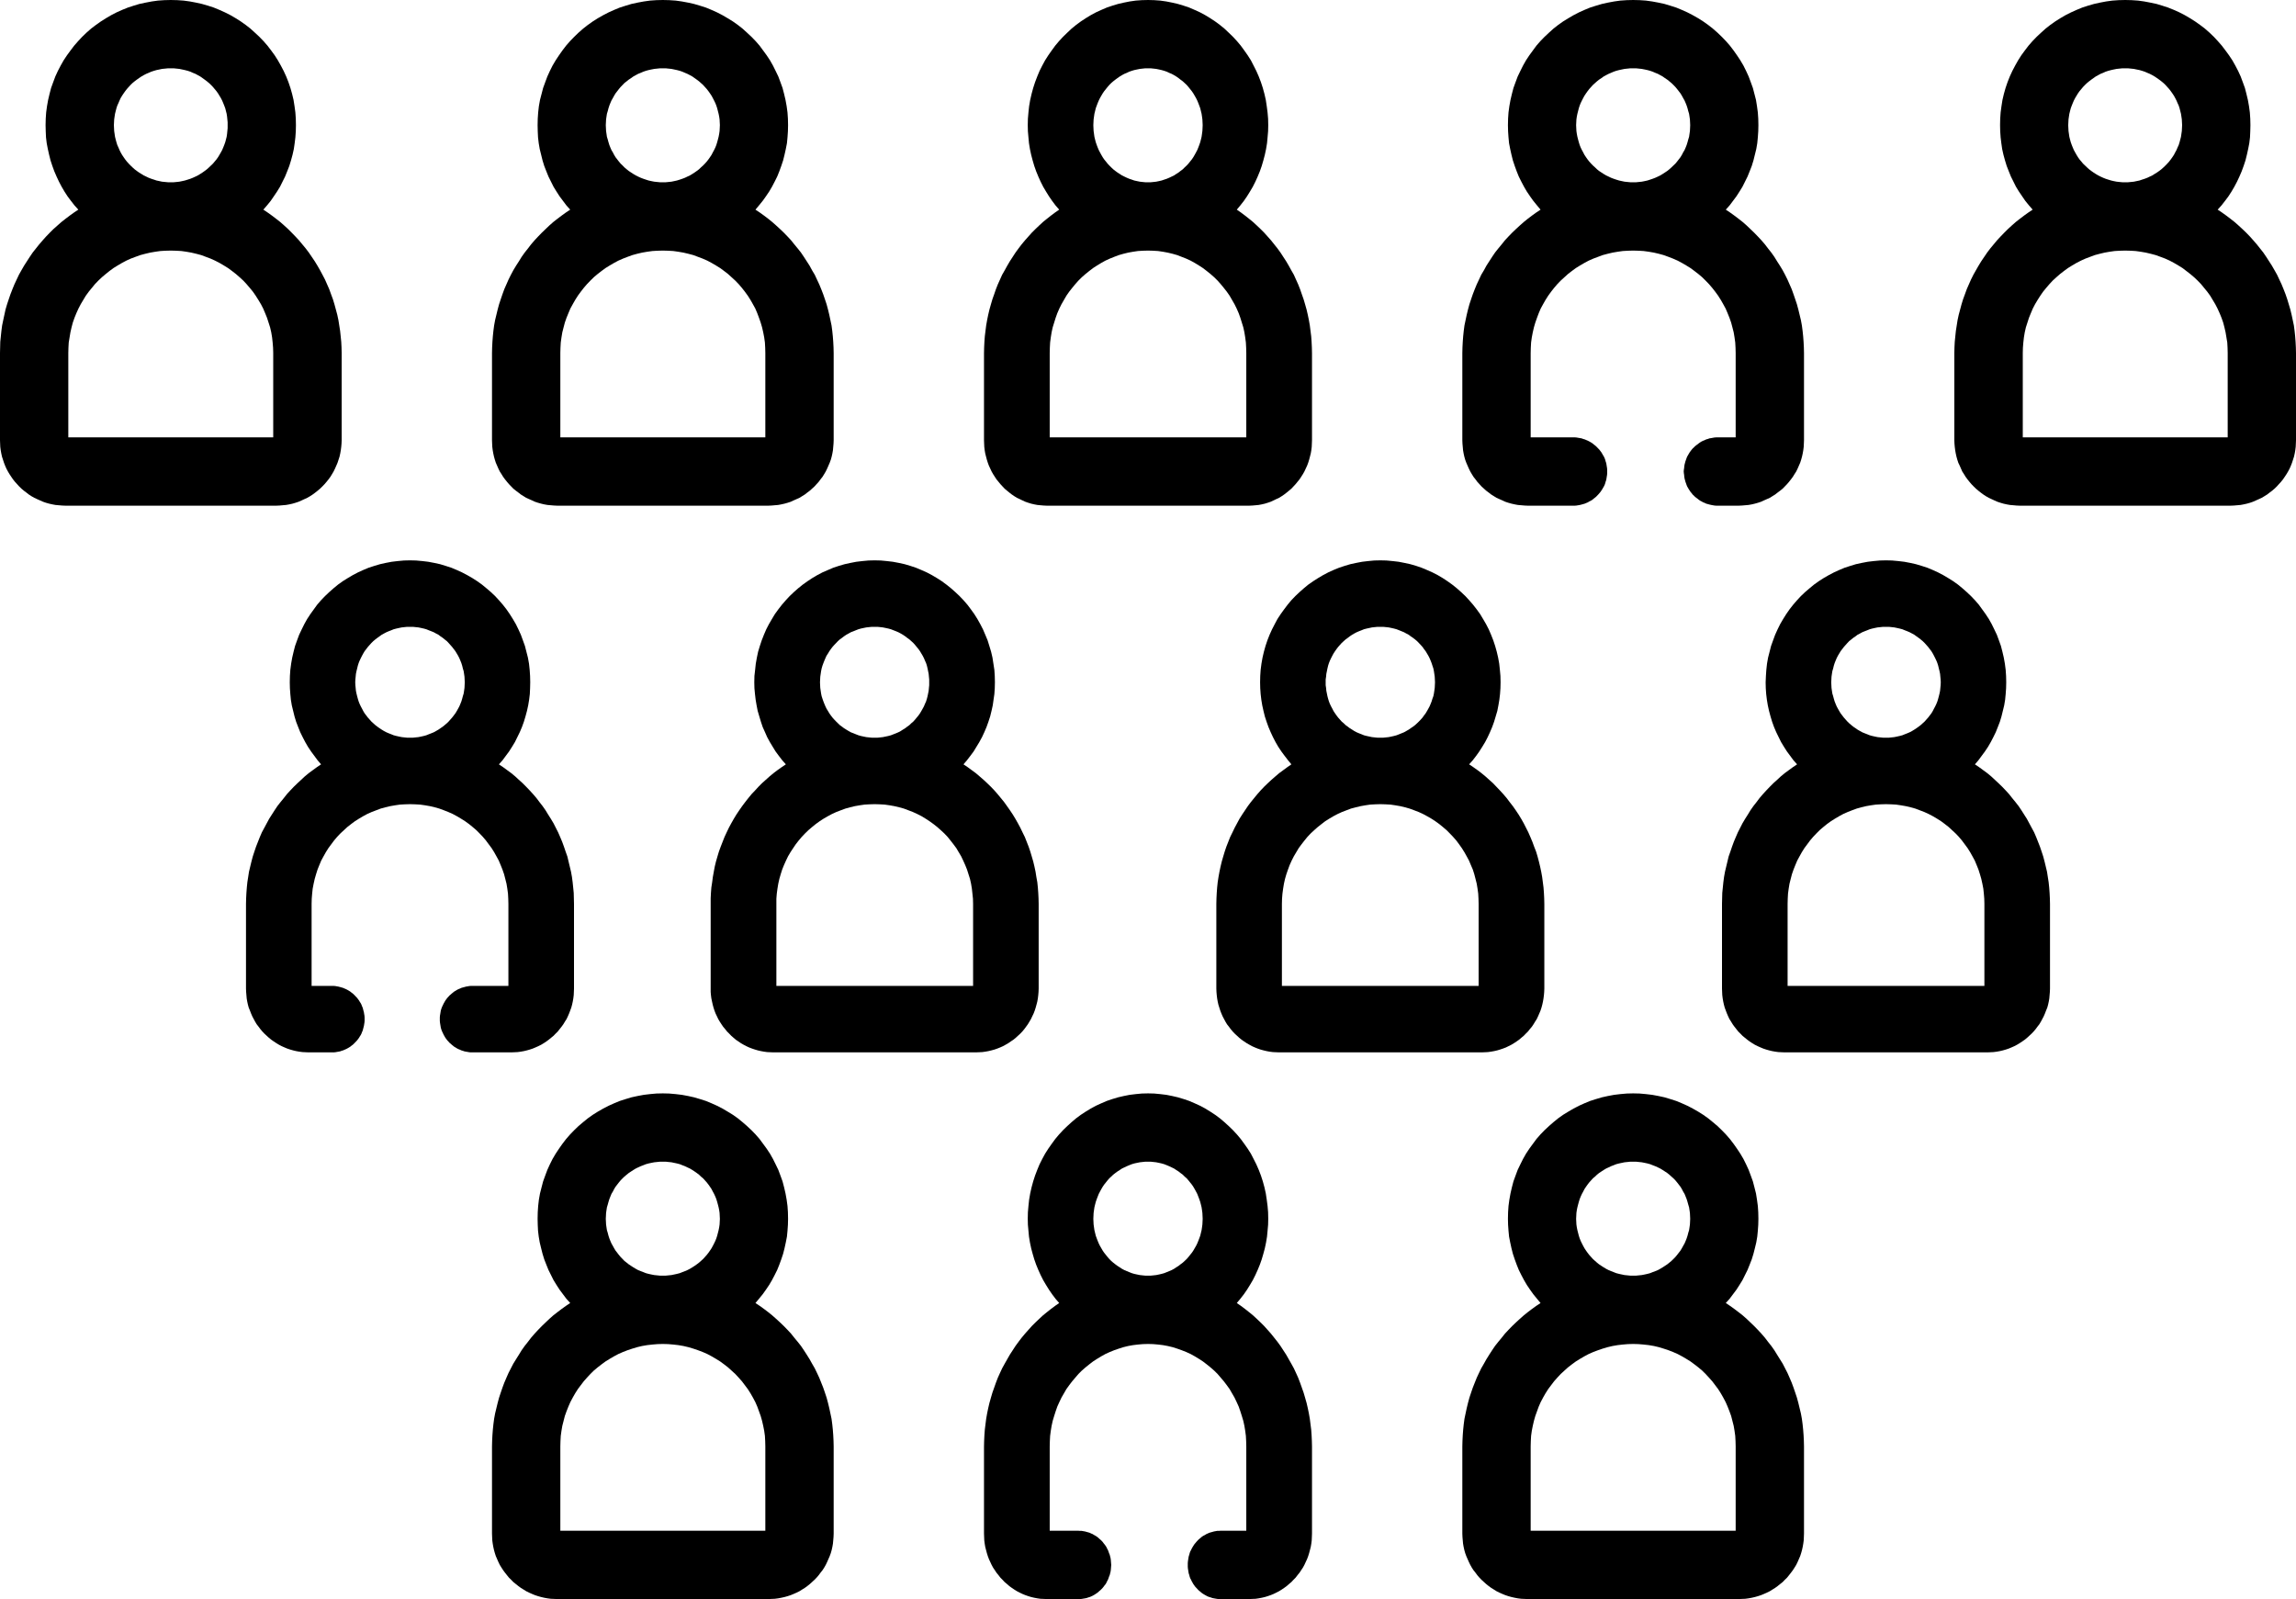
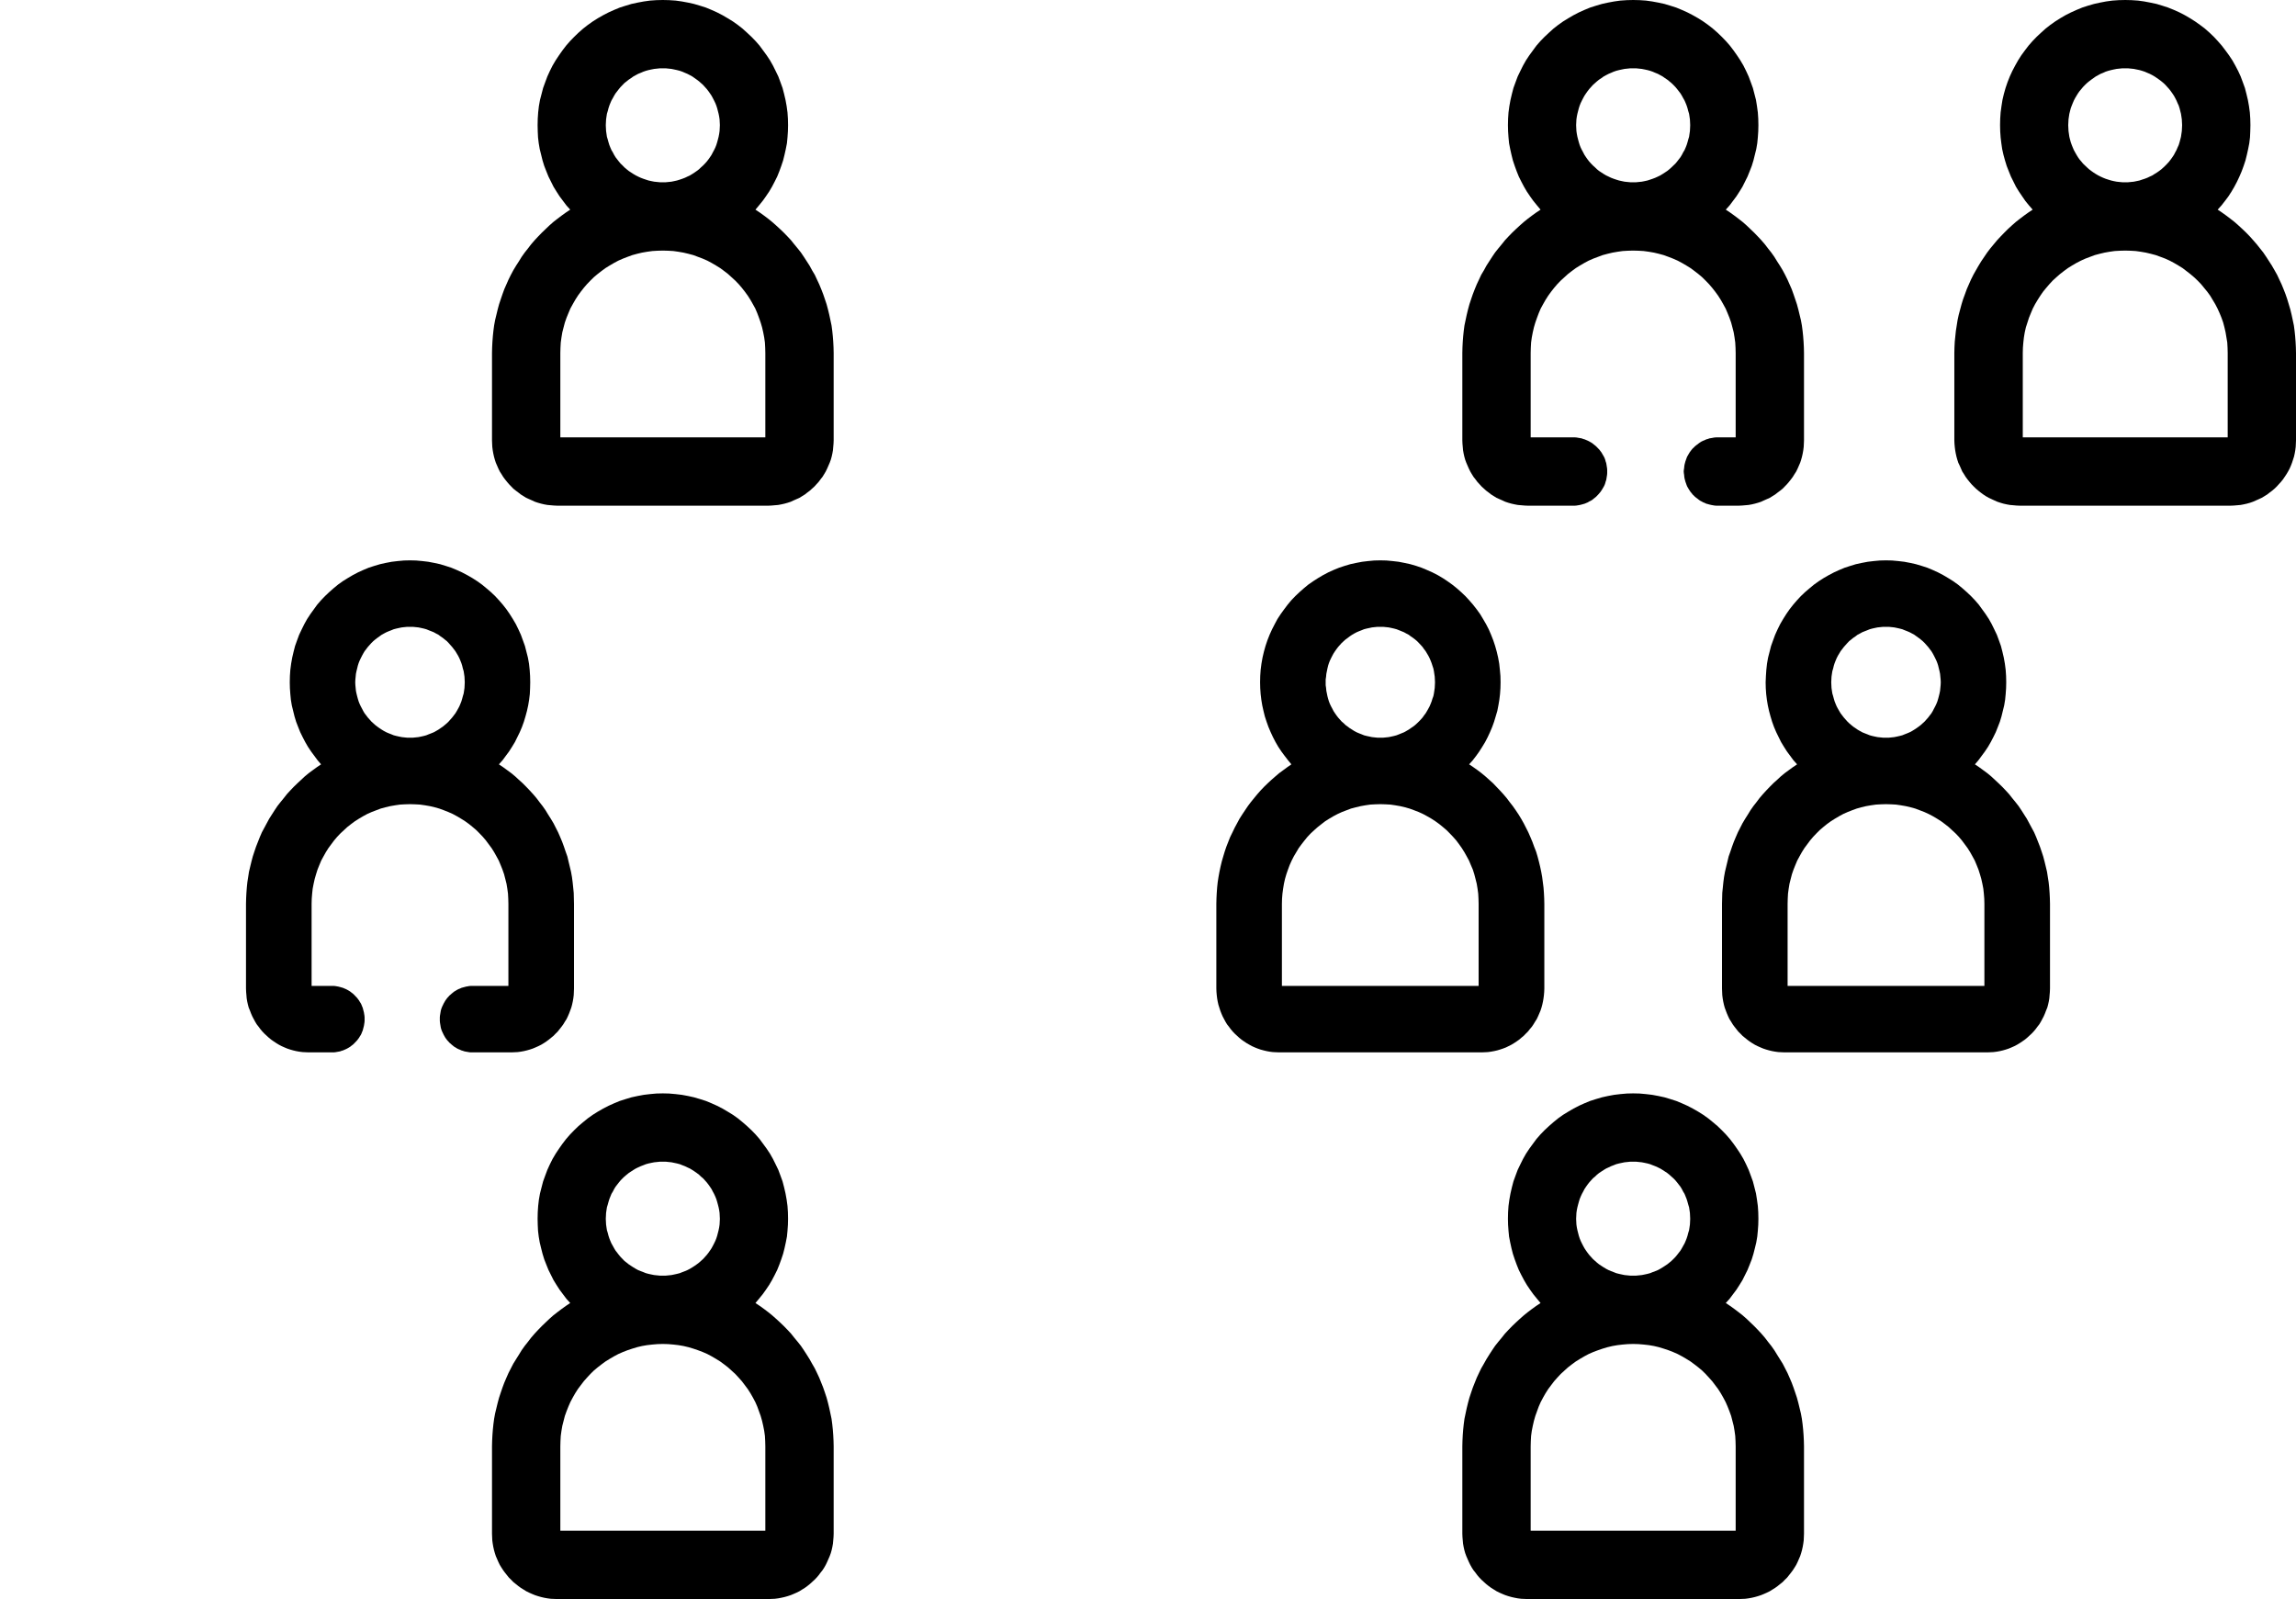
<svg xmlns="http://www.w3.org/2000/svg" width="168" height="117" overflow="hidden">
  <defs>
    <clipPath id="clip0">
      <rect x="116" y="120" width="168" height="117" />
    </clipPath>
  </defs>
  <g clip-path="url(#clip0)" transform="translate(-116 -120)">
-     <path d="M192.6 157 207.4 157 207.638 156.989 207.876 156.968 208.094 156.947 208.322 156.904 208.55 156.851 208.758 156.787 208.977 156.712 209.185 156.616 209.383 156.52 209.591 156.424 209.78 156.307 209.968 156.179 210.146 156.041 210.315 155.902 210.493 155.753 210.642 155.593 210.801 155.422 210.939 155.252 211.088 155.071 211.207 154.889 211.336 154.687 211.445 154.495 211.544 154.282 211.643 154.069 211.723 153.855 211.792 153.632 211.851 153.408 211.911 153.173 211.951 152.939 211.98 152.694 211.99 152.459 212 152.214 212 145.829 211.99 145.413 211.97 145.008 211.941 144.603 211.891 144.208 211.841 143.814 211.772 143.42 211.693 143.036 211.604 142.652 211.495 142.268 211.385 141.895 211.257 141.533 211.128 141.16 210.989 140.808 210.83 140.456 210.672 140.104 210.483 139.774 210.295 139.433 210.107 139.113 209.898 138.793 209.69 138.473 209.472 138.175 209.234 137.876 208.996 137.578 208.749 137.301 208.501 137.024 208.233 136.757 207.965 136.501 207.688 136.245 207.4 136.011 207.103 135.776 206.806 135.553 206.498 135.339 206.756 135.03 207.014 134.7 207.242 134.369 207.46 134.018 207.668 133.666 207.856 133.293 208.025 132.92 208.183 132.536 208.322 132.141 208.441 131.736 208.55 131.321 208.639 130.905 208.709 130.479 208.749 130.052 208.788 129.604 208.798 129.157 208.788 128.688 208.749 128.229 208.689 127.771 208.62 127.313 208.521 126.876 208.402 126.438 208.263 126.012 208.104 125.596 207.926 125.191 207.727 124.797 207.529 124.413 207.291 124.04 207.043 123.688 206.786 123.336 206.508 123.006 206.211 122.686 205.903 122.388 205.586 122.089 205.259 121.823 204.912 121.567 204.555 121.332 204.188 121.109 203.812 120.906 203.415 120.725 203.019 120.554 202.612 120.416 202.186 120.288 201.77 120.192 201.343 120.107 200.897 120.043 200.451 120.011 200.005 120 199.549 120.011 199.103 120.043 198.657 120.107 198.231 120.192 197.814 120.288 197.388 120.416 196.981 120.554 196.585 120.725 196.188 120.906 195.812 121.109 195.445 121.332 195.088 121.567 194.741 121.823 194.414 122.089 194.097 122.388 193.789 122.686 193.492 123.006 193.214 123.336 192.957 123.688 192.709 124.04 192.471 124.413 192.263 124.797 192.064 125.191 191.896 125.596 191.737 126.012 191.599 126.438 191.48 126.876 191.38 127.313 191.301 127.771 191.252 128.229 191.212 128.688 191.202 129.157 191.212 129.604 191.252 130.052 191.291 130.479 191.361 130.905 191.45 131.321 191.559 131.736 191.678 132.141 191.817 132.536 191.975 132.92 192.144 133.293 192.332 133.666 192.54 134.018 192.758 134.369 192.986 134.7 193.234 135.03 193.502 135.339 193.195 135.553 192.897 135.776 192.6 136.011 192.312 136.245 192.035 136.501 191.767 136.757 191.499 137.024 191.252 137.301 191.004 137.578 190.756 137.876 190.528 138.175 190.31 138.473 190.102 138.793 189.893 139.113 189.705 139.433 189.517 139.774 189.328 140.104 189.17 140.456 189.011 140.808 188.872 141.16 188.744 141.533 188.615 141.895 188.506 142.268 188.397 142.652 188.307 143.036 188.228 143.42 188.159 143.814 188.109 144.208 188.06 144.603 188.03 145.008 188.01 145.413 188 145.829 188 152.214 188.01 152.459 188.02 152.694 188.05 152.939 188.089 153.173 188.149 153.408 188.208 153.632 188.278 153.855 188.357 154.069 188.456 154.282 188.555 154.495 188.664 154.687 188.793 154.889 188.912 155.071 189.061 155.252 189.2 155.422 189.358 155.593 189.507 155.753 189.685 155.902 189.854 156.041 190.032 156.179 190.221 156.307 190.409 156.424 190.617 156.52 190.815 156.616 191.024 156.712 191.242 156.787 191.45 156.851 191.678 156.904 191.906 156.947 192.124 156.968 192.362 156.989 192.6 157ZM196 129.157 196.01 128.944 196.02 128.741 196.05 128.528 196.079 128.325 196.129 128.123 196.178 127.92 196.248 127.728 196.317 127.547 196.397 127.355 196.486 127.174 196.585 127.003 196.684 126.833 196.793 126.673 196.922 126.513 197.041 126.364 197.17 126.215 197.309 126.076 197.457 125.948 197.606 125.831 197.765 125.714 197.933 125.596 198.092 125.5 198.27 125.404 198.449 125.33 198.627 125.245 198.815 125.181 198.994 125.127 199.192 125.085 199.4 125.042 199.589 125.021 199.797 124.999 200.005 124.999 200.203 124.999 200.411 125.021 200.6 125.042 200.808 125.085 200.996 125.127 201.185 125.181 201.373 125.245 201.551 125.33 201.73 125.404 201.908 125.5 202.067 125.596 202.236 125.714 202.384 125.831 202.543 125.948 202.682 126.076 202.83 126.215 202.959 126.364 203.078 126.513 203.207 126.673 203.316 126.833 203.415 127.003 203.514 127.174 203.604 127.355 203.683 127.547 203.752 127.728 203.822 127.92 203.871 128.123 203.921 128.325 203.951 128.528 203.98 128.741 203.99 128.944 204 129.157 203.99 129.381 203.98 129.583 203.951 129.796 203.921 130.01 203.871 130.212 203.822 130.404 203.752 130.606 203.683 130.788 203.604 130.98 203.514 131.15 203.415 131.331 203.316 131.502 203.207 131.662 203.078 131.822 202.959 131.971 202.83 132.109 202.682 132.248 202.543 132.387 202.384 132.504 202.236 132.621 202.067 132.728 201.908 132.834 201.73 132.92 201.551 133.005 201.373 133.08 201.185 133.143 200.996 133.207 200.808 133.25 200.6 133.293 200.411 133.314 200.203 133.335 200.005 133.335 199.797 133.335 199.589 133.314 199.4 133.293 199.192 133.25 198.994 133.207 198.815 133.143 198.627 133.08 198.449 133.005 198.27 132.92 198.092 132.834 197.933 132.728 197.765 132.621 197.606 132.504 197.457 132.387 197.309 132.248 197.17 132.109 197.041 131.971 196.922 131.822 196.793 131.662 196.684 131.502 196.585 131.331 196.486 131.15 196.397 130.98 196.317 130.788 196.248 130.606 196.178 130.404 196.129 130.212 196.079 130.01 196.05 129.796 196.02 129.583 196.01 129.381 196 129.157ZM192.808 145.829 192.818 145.445 192.838 145.061 192.887 144.688 192.947 144.315 193.026 143.953 193.135 143.601 193.244 143.249 193.363 142.919 193.512 142.577 193.67 142.258 193.849 141.948 194.027 141.639 194.235 141.341 194.454 141.064 194.682 140.787 194.91 140.531 195.157 140.286 195.425 140.051 195.703 139.827 195.98 139.614 196.278 139.422 196.575 139.241 196.882 139.07 197.209 138.921 197.527 138.793 197.864 138.665 198.201 138.569 198.548 138.484 198.905 138.42 199.262 138.367 199.628 138.345 200.005 138.335 200.372 138.345 200.739 138.367 201.095 138.42 201.442 138.484 201.799 138.569 202.136 138.665 202.464 138.793 202.791 138.921 203.118 139.07 203.425 139.241 203.723 139.422 204.02 139.614 204.297 139.827 204.575 140.051 204.843 140.286 205.091 140.531 205.319 140.787 205.547 141.064 205.765 141.341 205.973 141.639 206.151 141.948 206.33 142.258 206.488 142.577 206.637 142.919 206.756 143.249 206.865 143.601 206.974 143.953 207.053 144.315 207.113 144.688 207.162 145.061 207.182 145.445 207.192 145.829 207.192 152.001 192.808 152.001 192.808 145.829Z" fill-rule="evenodd" />
-     <path d="M141 152.214 141 145.829 140.99 145.413 140.969 145.008 140.928 144.603 140.886 144.208 140.824 143.814 140.762 143.42 140.68 143.036 140.577 142.652 140.473 142.268 140.36 141.895 140.225 141.533 140.091 141.16 139.936 140.808 139.781 140.456 139.596 140.104 139.42 139.774 139.224 139.433 139.028 139.113 138.811 138.793 138.594 138.473 138.367 138.175 138.119 137.876 137.871 137.578 137.613 137.301 137.344 137.024 137.076 136.757 136.797 136.501 136.508 136.245 136.208 136.011 135.899 135.776 135.589 135.553 135.269 135.339 135.537 135.03 135.806 134.7 136.033 134.369 136.27 134.018 136.487 133.666 136.673 133.293 136.859 132.92 137.014 132.536 137.169 132.141 137.293 131.736 137.406 131.321 137.499 130.905 137.561 130.479 137.613 130.052 137.644 129.604 137.654 129.157 137.644 128.688 137.613 128.229 137.551 127.771 137.479 127.313 137.375 126.876 137.251 126.438 137.107 126.012 136.942 125.596 136.756 125.191 136.549 124.797 136.332 124.413 136.095 124.04 135.837 123.688 135.568 123.336 135.279 123.006 134.969 122.686 134.649 122.388 134.319 122.089 133.978 121.823 133.617 121.567 133.245 121.332 132.863 121.109 132.46 120.906 132.057 120.725 131.644 120.554 131.221 120.416 130.777 120.288 130.343 120.192 129.899 120.107 129.434 120.043 128.97 120.011 128.495 120 128.03 120.011 127.555 120.043 127.101 120.107 126.657 120.192 126.202 120.288 125.779 120.416 125.356 120.554 124.932 120.725 124.529 120.906 124.137 121.109 123.755 121.332 123.383 121.567 123.022 121.823 122.671 122.089 122.33 122.388 122.02 122.686 121.721 123.006 121.431 123.336 121.163 123.688 120.905 124.04 120.657 124.413 120.44 124.797 120.234 125.191 120.048 125.596 119.893 126.012 119.738 126.438 119.624 126.876 119.521 127.313 119.439 127.771 119.377 128.229 119.346 128.688 119.335 129.157 119.346 129.604 119.366 130.052 119.418 130.479 119.5 130.905 119.593 131.321 119.697 131.736 119.831 132.141 119.975 132.536 120.141 132.92 120.316 133.293 120.512 133.666 120.719 134.018 120.946 134.369 121.194 134.7 121.452 135.03 121.731 135.339 121.411 135.553 121.101 135.776 120.791 136.011 120.492 136.245 120.203 136.501 119.914 136.757 119.645 137.024 119.377 137.301 119.129 137.578 118.871 137.876 118.633 138.175 118.396 138.473 118.179 138.793 117.972 139.113 117.766 139.433 117.569 139.774 117.384 140.104 117.218 140.456 117.053 140.808 116.909 141.16 116.764 141.533 116.64 141.895 116.516 142.268 116.403 142.652 116.32 143.036 116.237 143.42 116.155 143.814 116.103 144.208 116.062 144.603 116.02 145.008 116.01 145.413 116 145.829 116 152.214 116.01 152.459 116.02 152.694 116.051 152.939 116.093 153.173 116.144 153.408 116.217 153.632 116.289 153.855 116.372 154.069 116.465 154.282 116.578 154.495 116.692 154.687 116.826 154.889 116.95 155.071 117.094 155.252 117.249 155.422 117.404 155.593 117.569 155.753 117.745 155.902 117.931 156.041 118.106 156.179 118.303 156.307 118.509 156.424 118.716 156.52 118.933 156.616 119.149 156.712 119.366 156.787 119.593 156.851 119.831 156.904 120.058 156.947 120.296 156.968 120.543 156.989 120.791 157 136.208 157 136.456 156.989 136.684 156.968 136.931 156.947 137.169 156.904 137.406 156.851 137.623 156.787 137.85 156.712 138.067 156.616 138.274 156.52 138.48 156.424 138.687 156.307 138.883 156.179 139.069 156.041 139.244 155.902 139.42 155.753 139.585 155.593 139.75 155.422 139.895 155.252 140.04 155.071 140.174 154.889 140.298 154.687 140.411 154.495 140.515 154.282 140.608 154.069 140.7 153.855 140.773 153.632 140.845 153.408 140.897 153.173 140.938 152.939 140.969 152.694 140.99 152.459 141 152.214ZM124.333 129.157 124.344 128.944 124.354 128.741 124.385 128.528 124.416 128.325 124.467 128.123 124.519 127.92 124.581 127.728 124.664 127.547 124.746 127.355 124.829 127.174 124.932 127.003 125.046 126.833 125.159 126.673 125.283 126.513 125.417 126.364 125.552 126.215 125.696 126.076 125.851 125.948 126.006 125.831 126.171 125.714 126.347 125.596 126.512 125.5 126.698 125.404 126.873 125.33 127.07 125.245 127.266 125.181 127.452 125.127 127.658 125.085 127.854 125.042 128.071 125.021 128.288 124.999 128.495 124.999 128.712 124.999 128.928 125.021 129.125 125.042 129.331 125.085 129.527 125.127 129.734 125.181 129.93 125.245 130.116 125.33 130.302 125.404 130.477 125.5 130.653 125.596 130.818 125.714 130.983 125.831 131.138 125.948 131.293 126.076 131.438 126.215 131.582 126.364 131.706 126.513 131.84 126.673 131.954 126.833 132.057 127.003 132.161 127.174 132.254 127.355 132.336 127.547 132.408 127.728 132.481 127.92 132.532 128.123 132.584 128.325 132.615 128.528 132.636 128.741 132.656 128.944 132.656 129.157 132.656 129.381 132.636 129.583 132.615 129.796 132.584 130.01 132.532 130.212 132.481 130.404 132.408 130.606 132.336 130.788 132.254 130.98 132.161 131.15 132.057 131.331 131.954 131.502 131.84 131.662 131.706 131.822 131.582 131.971 131.438 132.109 131.293 132.248 131.138 132.387 130.983 132.504 130.818 132.621 130.653 132.728 130.477 132.834 130.302 132.92 130.116 133.005 129.93 133.08 129.734 133.143 129.527 133.207 129.331 133.25 129.125 133.293 128.928 133.314 128.712 133.335 128.495 133.335 128.288 133.335 128.071 133.314 127.854 133.293 127.658 133.25 127.452 133.207 127.266 133.143 127.07 133.08 126.873 133.005 126.698 132.92 126.512 132.834 126.347 132.728 126.171 132.621 126.006 132.504 125.851 132.387 125.696 132.248 125.552 132.109 125.417 131.971 125.283 131.822 125.159 131.662 125.046 131.502 124.932 131.331 124.829 131.15 124.746 130.98 124.664 130.788 124.581 130.606 124.519 130.404 124.467 130.212 124.416 130.01 124.385 129.796 124.354 129.583 124.344 129.381 124.333 129.157ZM135.992 152.001 120.998 152.001 120.998 145.829 121.008 145.445 121.029 145.061 121.091 144.688 121.153 144.315 121.235 143.953 121.328 143.601 121.452 143.249 121.586 142.919 121.741 142.577 121.907 142.258 122.092 141.948 122.278 141.639 122.495 141.341 122.722 141.064 122.949 140.787 123.197 140.531 123.455 140.286 123.734 140.051 124.013 139.827 124.302 139.614 124.612 139.422 124.922 139.241 125.242 139.07 125.572 138.921 125.913 138.793 126.264 138.665 126.626 138.569 126.987 138.484 127.359 138.42 127.731 138.367 128.113 138.345 128.495 138.335 128.877 138.345 129.269 138.367 129.641 138.42 130.002 138.484 130.364 138.569 130.725 138.665 131.066 138.793 131.407 138.921 131.737 139.07 132.068 139.241 132.377 139.422 132.687 139.614 132.976 139.827 133.265 140.051 133.534 140.286 133.802 140.531 134.04 140.787 134.277 141.064 134.505 141.341 134.711 141.639 134.907 141.948 135.093 142.258 135.258 142.577 135.403 142.919 135.537 143.249 135.651 143.601 135.764 143.953 135.847 144.315 135.909 144.688 135.95 145.061 135.981 145.445 135.992 145.829 135.992 152.001Z" fill-rule="evenodd" />
    <path d="M156.783 157 172.217 157 172.455 156.989 172.692 156.968 172.94 156.947 173.167 156.904 173.405 156.851 173.632 156.787 173.86 156.712 174.066 156.616 174.283 156.52 174.5 156.424 174.686 156.307 174.893 156.179 175.068 156.041 175.254 155.902 175.419 155.753 175.595 155.593 175.75 155.422 175.905 155.252 176.039 155.071 176.184 154.889 176.308 154.687 176.422 154.495 176.525 154.282 176.618 154.069 176.711 153.855 176.793 153.632 176.855 153.408 176.907 153.173 176.948 152.939 176.969 152.694 176.99 152.459 177 152.214 177 145.829 176.99 145.413 176.969 145.008 176.938 144.603 176.897 144.208 176.845 143.814 176.762 143.42 176.68 143.036 176.587 142.652 176.484 142.268 176.36 141.895 176.236 141.533 176.091 141.16 175.946 140.808 175.781 140.456 175.616 140.104 175.419 139.774 175.234 139.433 175.027 139.113 174.82 138.793 174.603 138.473 174.366 138.175 174.118 137.876 173.88 137.578 173.622 137.301 173.353 137.024 173.074 136.757 172.795 136.501 172.506 136.245 172.217 136.011 171.907 135.776 171.597 135.553 171.277 135.339 171.535 135.03 171.804 134.7 172.041 134.369 172.279 134.018 172.486 133.666 172.682 133.293 172.868 132.92 173.023 132.536 173.167 132.141 173.302 131.736 173.405 131.321 173.498 130.905 173.581 130.479 173.622 130.052 173.653 129.604 173.663 129.157 173.653 128.688 173.622 128.229 173.56 127.771 173.477 127.313 173.374 126.876 173.26 126.438 173.105 126.012 172.95 125.596 172.754 125.191 172.558 124.797 172.341 124.413 172.093 124.04 171.835 123.688 171.576 123.336 171.287 123.006 170.977 122.686 170.657 122.388 170.326 122.089 169.986 121.823 169.624 121.567 169.242 121.332 168.86 121.109 168.467 120.906 168.064 120.725 167.651 120.554 167.217 120.416 166.783 120.288 166.349 120.192 165.895 120.107 165.44 120.043 164.965 120.011 164.5 120 164.025 120.011 163.56 120.043 163.105 120.107 162.651 120.192 162.207 120.288 161.783 120.416 161.349 120.554 160.936 120.725 160.533 120.906 160.14 121.109 159.748 121.332 159.376 121.567 159.014 121.823 158.674 122.089 158.333 122.388 158.023 122.686 157.713 123.006 157.424 123.336 157.155 123.688 156.907 124.04 156.659 124.413 156.432 124.797 156.235 125.191 156.05 125.596 155.895 126.012 155.74 126.438 155.626 126.876 155.512 127.313 155.43 127.771 155.378 128.229 155.347 128.688 155.337 129.157 155.347 129.604 155.368 130.052 155.419 130.479 155.492 130.905 155.595 131.321 155.698 131.736 155.822 132.141 155.977 132.536 156.132 132.92 156.318 133.293 156.504 133.666 156.721 134.018 156.948 134.369 157.196 134.7 157.444 135.03 157.723 135.339 157.403 135.553 157.093 135.776 156.783 136.011 156.483 136.245 156.194 136.501 155.926 136.757 155.647 137.024 155.378 137.301 155.12 137.578 154.862 137.876 154.634 138.175 154.397 138.473 154.169 138.793 153.973 139.113 153.766 139.433 153.56 139.774 153.384 140.104 153.209 140.456 153.054 140.808 152.899 141.16 152.764 141.533 152.64 141.895 152.516 142.268 152.413 142.652 152.32 143.036 152.227 143.42 152.155 143.814 152.103 144.208 152.062 144.603 152.031 145.008 152.01 145.413 152 145.829 152 152.214 152.01 152.459 152.021 152.694 152.052 152.939 152.093 153.173 152.145 153.408 152.207 153.632 152.279 153.855 152.372 154.069 152.465 154.282 152.568 154.495 152.692 154.687 152.816 154.889 152.95 155.071 153.095 155.252 153.24 155.422 153.405 155.593 153.56 155.753 153.746 155.902 153.932 156.041 154.107 156.179 154.314 156.307 154.5 156.424 154.717 156.52 154.934 156.616 155.14 156.712 155.368 156.787 155.595 156.851 155.822 156.904 156.06 156.947 156.297 156.968 156.545 156.989 156.783 157ZM160.326 129.157 160.337 128.944 160.347 128.741 160.378 128.528 160.409 128.325 160.471 128.123 160.523 127.92 160.585 127.728 160.657 127.547 160.74 127.355 160.843 127.174 160.936 127.003 161.039 126.833 161.163 126.673 161.287 126.513 161.411 126.364 161.556 126.215 161.69 126.076 161.855 125.948 162 125.831 162.176 125.714 162.341 125.596 162.517 125.5 162.692 125.404 162.878 125.33 163.074 125.245 163.26 125.181 163.457 125.127 163.653 125.085 163.87 125.042 164.076 125.021 164.283 124.999 164.5 124.999 164.717 124.999 164.924 125.021 165.13 125.042 165.337 125.085 165.533 125.127 165.74 125.181 165.926 125.245 166.122 125.33 166.298 125.404 166.483 125.5 166.659 125.596 166.824 125.714 166.99 125.831 167.145 125.948 167.289 126.076 167.444 126.215 167.579 126.364 167.713 126.513 167.837 126.673 167.95 126.833 168.064 127.003 168.157 127.174 168.25 127.355 168.343 127.547 168.415 127.728 168.477 127.92 168.529 128.123 168.581 128.325 168.622 128.528 168.653 128.741 168.663 128.944 168.674 129.157 168.663 129.381 168.653 129.583 168.622 129.796 168.581 130.01 168.529 130.212 168.477 130.404 168.415 130.606 168.343 130.788 168.25 130.98 168.157 131.15 168.064 131.331 167.95 131.502 167.837 131.662 167.713 131.822 167.579 131.971 167.444 132.109 167.289 132.248 167.145 132.387 166.99 132.504 166.824 132.621 166.659 132.728 166.483 132.834 166.298 132.92 166.122 133.005 165.926 133.08 165.74 133.143 165.533 133.207 165.337 133.25 165.13 133.293 164.924 133.314 164.717 133.335 164.5 133.335 164.283 133.335 164.076 133.314 163.87 133.293 163.653 133.25 163.457 133.207 163.26 133.143 163.074 133.08 162.878 133.005 162.692 132.92 162.517 132.834 162.341 132.728 162.176 132.621 162 132.504 161.855 132.387 161.69 132.248 161.556 132.109 161.411 131.971 161.287 131.822 161.163 131.662 161.039 131.502 160.936 131.331 160.843 131.15 160.74 130.98 160.657 130.788 160.585 130.606 160.523 130.404 160.471 130.212 160.409 130.01 160.378 129.796 160.347 129.583 160.337 129.381 160.326 129.157ZM157 145.829 157.01 145.445 157.031 145.061 157.083 144.688 157.145 144.315 157.238 143.953 157.331 143.601 157.454 143.249 157.589 142.919 157.733 142.577 157.909 142.258 158.085 141.948 158.281 141.639 158.498 141.341 158.715 141.064 158.952 140.787 159.2 140.531 159.448 140.286 159.727 140.051 160.016 139.827 160.306 139.614 160.616 139.422 160.926 139.241 161.246 139.07 161.587 138.921 161.917 138.793 162.269 138.665 162.62 138.569 162.981 138.484 163.353 138.42 163.736 138.367 164.118 138.345 164.5 138.335 164.882 138.345 165.264 138.367 165.636 138.42 166.008 138.484 166.37 138.569 166.731 138.665 167.072 138.793 167.413 138.921 167.754 139.07 168.074 139.241 168.384 139.422 168.694 139.614 168.983 139.827 169.273 140.051 169.531 140.286 169.8 140.531 170.048 140.787 170.285 141.064 170.502 141.341 170.719 141.639 170.915 141.948 171.091 142.258 171.267 142.577 171.411 142.919 171.535 143.249 171.659 143.601 171.762 143.953 171.845 144.315 171.917 144.688 171.969 145.061 171.99 145.445 172 145.829 172 152.001 157 152.001 157 145.829Z" fill-rule="evenodd" />
    <path d="M227.783 157 231.11 157 231.233 157 231.357 156.989 231.481 156.968 231.605 156.947 231.729 156.915 231.843 156.883 231.957 156.851 232.081 156.798 232.184 156.755 232.287 156.691 232.401 156.638 232.504 156.574 232.597 156.499 232.69 156.424 232.783 156.35 232.866 156.265 232.948 156.179 233.031 156.083 233.103 155.998 233.176 155.891 233.238 155.796 233.3 155.689 233.362 155.582 233.413 155.476 233.455 155.358 233.486 155.241 233.527 155.124 233.548 155.007 233.568 154.879 233.589 154.751 233.599 154.623 233.599 154.495 233.599 154.367 233.589 154.25 233.568 154.122 233.548 153.994 233.527 153.877 233.486 153.76 233.455 153.642 233.413 153.525 233.362 153.418 233.3 153.312 233.238 153.205 233.176 153.099 233.103 153.003 233.031 152.907 232.948 152.821 232.866 152.736 232.783 152.651 232.69 152.576 232.597 152.502 232.504 152.427 232.401 152.363 232.287 152.299 232.184 152.246 232.081 152.203 231.957 152.15 231.843 152.118 231.729 152.075 231.605 152.054 231.481 152.033 231.357 152.011 231.233 152.001 231.11 152.001 228 152.001 228 145.829 228.01 145.445 228.031 145.061 228.083 144.688 228.155 144.315 228.238 143.953 228.341 143.601 228.465 143.249 228.589 142.919 228.734 142.577 228.909 142.258 229.085 141.948 229.281 141.639 229.498 141.341 229.715 141.064 229.952 140.787 230.2 140.531 230.469 140.286 230.727 140.051 231.017 139.827 231.306 139.614 231.616 139.422 231.926 139.241 232.246 139.07 232.587 138.921 232.928 138.793 233.269 138.665 233.63 138.569 233.992 138.484 234.364 138.42 234.736 138.367 235.118 138.345 235.5 138.335 235.882 138.345 236.264 138.367 236.647 138.42 237.019 138.484 237.38 138.569 237.731 138.665 238.083 138.793 238.413 138.921 238.754 139.07 239.074 139.241 239.384 139.422 239.694 139.614 239.983 139.827 240.273 140.051 240.552 140.286 240.799 140.531 241.047 140.787 241.285 141.064 241.502 141.341 241.719 141.639 241.915 141.948 242.091 142.258 242.266 142.577 242.411 142.919 242.545 143.249 242.669 143.601 242.762 143.953 242.855 144.315 242.917 144.688 242.969 145.061 242.99 145.445 243 145.829 243 152.001 241.709 152.001 241.585 152.001 241.45 152.011 241.326 152.033 241.213 152.054 241.078 152.075 240.965 152.118 240.841 152.15 240.738 152.203 240.624 152.246 240.51 152.299 240.407 152.363 240.314 152.427 240.221 152.502 240.118 152.576 240.025 152.651 239.942 152.736 239.849 152.821 239.777 152.907 239.704 153.003 239.632 153.099 239.57 153.205 239.508 153.312 239.446 153.418 239.405 153.525 239.364 153.642 239.322 153.76 239.291 153.877 239.26 153.994 239.24 154.122 239.229 154.25 239.209 154.367 239.198 154.495 239.209 154.623 239.229 154.751 239.24 154.879 239.26 155.007 239.291 155.124 239.322 155.241 239.364 155.358 239.405 155.476 239.446 155.582 239.508 155.689 239.57 155.796 239.632 155.891 239.704 155.998 239.777 156.083 239.849 156.179 239.942 156.265 240.025 156.35 240.118 156.424 240.221 156.499 240.314 156.574 240.407 156.638 240.51 156.691 240.624 156.755 240.738 156.798 240.841 156.851 240.965 156.883 241.078 156.915 241.213 156.947 241.326 156.968 241.45 156.989 241.585 157 241.709 157 243.217 157 243.454 156.989 243.702 156.968 243.94 156.947 244.178 156.904 244.405 156.851 244.632 156.787 244.859 156.712 245.066 156.616 245.283 156.52 245.5 156.424 245.686 156.307 245.892 156.179 246.068 156.041 246.254 155.902 246.44 155.753 246.595 155.593 246.76 155.422 246.905 155.252 247.049 155.071 247.184 154.889 247.308 154.687 247.432 154.495 247.535 154.282 247.628 154.069 247.721 153.855 247.793 153.632 247.855 153.408 247.907 153.173 247.948 152.939 247.979 152.694 247.99 152.459 248 152.214 248 145.829 247.99 145.413 247.969 145.008 247.938 144.603 247.897 144.208 247.845 143.814 247.773 143.42 247.68 143.036 247.587 142.652 247.483 142.268 247.359 141.895 247.235 141.533 247.101 141.16 246.946 140.808 246.791 140.456 246.616 140.104 246.44 139.774 246.233 139.433 246.027 139.113 245.83 138.793 245.603 138.473 245.366 138.175 245.138 137.876 244.88 137.578 244.622 137.301 244.353 137.024 244.074 136.757 243.806 136.501 243.516 136.245 243.217 136.011 242.907 135.776 242.597 135.553 242.277 135.339 242.556 135.03 242.804 134.7 243.052 134.369 243.279 134.018 243.496 133.666 243.682 133.293 243.868 132.92 244.023 132.536 244.178 132.141 244.302 131.736 244.405 131.321 244.508 130.905 244.58 130.479 244.622 130.052 244.653 129.604 244.663 129.157 244.653 128.688 244.622 128.229 244.56 127.771 244.487 127.313 244.374 126.876 244.26 126.438 244.105 126.012 243.95 125.596 243.764 125.191 243.568 124.797 243.341 124.413 243.093 124.04 242.845 123.688 242.576 123.336 242.287 123.006 241.977 122.686 241.667 122.388 241.326 122.089 240.985 121.823 240.624 121.567 240.252 121.332 239.859 121.109 239.467 120.906 239.064 120.725 238.651 120.554 238.217 120.416 237.793 120.288 237.349 120.192 236.895 120.107 236.44 120.043 235.975 120.011 235.5 120 235.035 120.011 234.56 120.043 234.105 120.107 233.651 120.192 233.217 120.288 232.783 120.416 232.349 120.554 231.936 120.725 231.533 120.906 231.141 121.109 230.758 121.332 230.376 121.567 230.014 121.823 229.674 122.089 229.343 122.388 229.023 122.686 228.713 123.006 228.424 123.336 228.165 123.688 227.907 124.04 227.659 124.413 227.442 124.797 227.246 125.191 227.05 125.596 226.895 126.012 226.74 126.438 226.626 126.876 226.523 127.313 226.44 127.771 226.378 128.229 226.347 128.688 226.337 129.157 226.347 129.604 226.378 130.052 226.419 130.479 226.502 130.905 226.595 131.321 226.698 131.736 226.833 132.141 226.977 132.536 227.132 132.92 227.318 133.293 227.515 133.666 227.721 134.018 227.959 134.369 228.196 134.7 228.465 135.03 228.723 135.339 228.403 135.553 228.093 135.776 227.783 136.011 227.494 136.245 227.205 136.501 226.926 136.757 226.647 137.024 226.378 137.301 226.12 137.578 225.882 137.876 225.634 138.175 225.397 138.473 225.18 138.793 224.973 139.113 224.767 139.433 224.581 139.774 224.384 140.104 224.219 140.456 224.054 140.808 223.909 141.16 223.765 141.533 223.641 141.895 223.517 142.268 223.413 142.652 223.32 143.036 223.238 143.42 223.155 143.814 223.103 144.208 223.062 144.603 223.031 145.008 223.01 145.413 223 145.829 223 152.214 223.01 152.459 223.031 152.694 223.052 152.939 223.093 153.173 223.145 153.408 223.207 153.632 223.289 153.855 223.382 154.069 223.475 154.282 223.579 154.495 223.692 154.687 223.816 154.889 223.961 155.071 224.095 155.252 224.25 155.422 224.405 155.593 224.581 155.753 224.746 155.902 224.932 156.041 225.108 156.179 225.314 156.307 225.5 156.424 225.717 156.52 225.934 156.616 226.141 156.712 226.368 156.787 226.595 156.851 226.833 156.904 227.06 156.947 227.308 156.968 227.546 156.989 227.783 157ZM231.326 129.157 231.337 128.944 231.347 128.741 231.378 128.528 231.419 128.325 231.471 128.123 231.523 127.92 231.585 127.728 231.657 127.547 231.75 127.355 231.843 127.174 231.936 127.003 232.05 126.833 232.163 126.673 232.287 126.513 232.421 126.364 232.556 126.215 232.711 126.076 232.855 125.948 233 125.831 233.176 125.714 233.341 125.596 233.517 125.5 233.702 125.404 233.878 125.33 234.074 125.245 234.26 125.181 234.467 125.127 234.663 125.085 234.87 125.042 235.076 125.021 235.283 124.999 235.5 124.999 235.717 124.999 235.924 125.021 236.13 125.042 236.347 125.085 236.543 125.127 236.74 125.181 236.926 125.245 237.122 125.33 237.308 125.404 237.483 125.5 237.659 125.596 237.824 125.714 238 125.831 238.145 125.948 238.3 126.076 238.444 126.215 238.589 126.364 238.713 126.513 238.837 126.673 238.961 126.833 239.064 127.003 239.157 127.174 239.26 127.355 239.343 127.547 239.415 127.728 239.477 127.92 239.529 128.123 239.591 128.325 239.622 128.528 239.653 128.741 239.663 128.944 239.673 129.157 239.663 129.381 239.653 129.583 239.622 129.796 239.591 130.01 239.529 130.212 239.477 130.404 239.415 130.606 239.343 130.788 239.26 130.98 239.157 131.15 239.064 131.331 238.961 131.502 238.837 131.662 238.713 131.822 238.589 131.971 238.444 132.109 238.3 132.248 238.145 132.387 238 132.504 237.824 132.621 237.659 132.728 237.483 132.834 237.308 132.92 237.122 133.005 236.926 133.08 236.74 133.143 236.543 133.207 236.347 133.25 236.13 133.293 235.924 133.314 235.717 133.335 235.5 133.335 235.283 133.335 235.076 133.314 234.87 133.293 234.663 133.25 234.467 133.207 234.26 133.143 234.074 133.08 233.878 133.005 233.702 132.92 233.517 132.834 233.341 132.728 233.176 132.621 233 132.504 232.855 132.387 232.711 132.248 232.556 132.109 232.421 131.971 232.287 131.822 232.163 131.662 232.05 131.502 231.936 131.331 231.843 131.15 231.75 130.98 231.657 130.788 231.585 130.606 231.523 130.404 231.471 130.212 231.419 130.01 231.378 129.796 231.347 129.583 231.337 129.381 231.326 129.157Z" fill-rule="evenodd" />
    <path d="M208.202 169.92 208.212 170.355 208.242 170.78 208.291 171.195 208.36 171.61 208.45 172.015 208.549 172.419 208.678 172.813 208.816 173.197 208.975 173.57 209.144 173.933 209.332 174.296 209.53 174.639 209.758 174.981 209.996 175.302 210.244 175.624 210.492 175.925 210.194 176.132 209.897 176.35 209.6 176.568 209.322 176.806 209.035 177.055 208.767 177.304 208.499 177.563 208.242 177.833 208.004 178.103 207.766 178.393 207.528 178.684 207.31 178.974 207.101 179.285 206.893 179.596 206.695 179.907 206.517 180.239 206.338 180.571 206.18 180.903 206.011 181.245 205.872 181.598 205.733 181.951 205.614 182.303 205.505 182.666 205.396 183.04 205.307 183.413 205.228 183.786 205.158 184.17 205.099 184.554 205.059 184.938 205.03 185.332 205.01 185.726 205 186.13 205 192.333 205.01 192.582 205.03 192.81 205.059 193.048 205.099 193.277 205.149 193.505 205.218 193.723 205.287 193.94 205.367 194.148 205.456 194.355 205.565 194.563 205.664 194.749 205.783 194.946 205.922 195.123 206.051 195.299 206.199 195.475 206.348 195.631 206.517 195.786 206.675 195.932 206.854 196.077 207.032 196.201 207.22 196.326 207.419 196.44 207.607 196.544 207.815 196.637 208.023 196.72 208.232 196.793 208.46 196.855 208.678 196.907 208.896 196.948 209.134 196.979 209.372 196.99 209.61 197 224.4 197 224.638 196.99 224.866 196.979 225.094 196.948 225.322 196.907 225.55 196.855 225.758 196.793 225.976 196.72 226.194 196.637 226.383 196.544 226.591 196.44 226.779 196.326 226.968 196.201 227.146 196.077 227.315 195.932 227.493 195.786 227.642 195.631 227.8 195.475 227.939 195.299 228.088 195.123 228.207 194.946 228.326 194.749 228.445 194.563 228.544 194.355 228.633 194.148 228.722 193.94 228.792 193.723 228.851 193.505 228.901 193.277 228.94 193.048 228.97 192.81 228.99 192.582 229 192.333 229 186.13 228.99 185.726 228.97 185.332 228.94 184.938 228.891 184.554 228.841 184.17 228.772 183.786 228.693 183.413 228.603 183.04 228.504 182.666 228.395 182.303 228.256 181.951 228.128 181.598 227.979 181.245 227.83 180.903 227.662 180.571 227.493 180.239 227.305 179.907 227.116 179.596 226.908 179.285 226.69 178.974 226.462 178.684 226.244 178.393 225.996 178.103 225.748 177.833 225.491 177.563 225.243 177.304 224.965 177.055 224.688 176.806 224.4 176.568 224.113 176.35 223.805 176.132 223.498 175.925 223.766 175.624 224.014 175.302 224.242 174.981 224.46 174.639 224.668 174.296 224.856 173.933 225.025 173.57 225.183 173.197 225.322 172.813 225.441 172.419 225.56 172.015 225.639 171.61 225.709 171.195 225.758 170.78 225.788 170.355 225.798 169.92 225.788 169.463 225.748 169.017 225.699 168.561 225.619 168.115 225.52 167.69 225.401 167.264 225.263 166.849 225.104 166.445 224.935 166.051 224.737 165.667 224.519 165.294 224.301 164.931 224.053 164.588 223.786 164.246 223.508 163.925 223.22 163.614 222.913 163.323 222.596 163.043 222.259 162.773 221.912 162.525 221.565 162.296 221.198 162.079 220.812 161.881 220.415 161.705 220.018 161.539 219.622 161.404 219.196 161.28 218.769 161.187 218.343 161.104 217.897 161.052 217.451 161.01 216.995 161 216.549 161.01 216.103 161.052 215.667 161.104 215.23 161.187 214.804 161.28 214.388 161.404 213.981 161.539 213.575 161.705 213.188 161.881 212.812 162.079 212.445 162.296 212.088 162.525 211.731 162.773 211.404 163.043 211.087 163.323 210.779 163.614 210.482 163.925 210.214 164.246 209.957 164.588 209.709 164.931 209.471 165.294 209.272 165.667 209.074 166.051 208.896 166.445 208.737 166.849 208.598 167.264 208.479 167.69 208.38 168.115 208.301 168.561 208.242 169.017 208.212 169.463 208.202 169.92ZM224.192 192.136 209.798 192.136 209.798 186.13 209.808 185.757 209.838 185.384 209.887 185.021 209.947 184.658 210.026 184.305 210.125 183.963 210.244 183.62 210.363 183.299 210.512 182.967 210.67 182.656 210.849 182.355 211.027 182.054 211.235 181.774 211.453 181.494 211.672 181.225 211.909 180.976 212.167 180.737 212.425 180.509 212.702 180.291 212.97 180.084 213.268 179.897 213.565 179.721 213.882 179.555 214.199 179.41 214.527 179.285 214.854 179.161 215.211 179.067 215.558 178.984 215.904 178.922 216.261 178.87 216.628 178.85 216.995 178.839 217.362 178.85 217.738 178.87 218.095 178.922 218.452 178.984 218.799 179.067 219.136 179.161 219.473 179.285 219.8 179.41 220.118 179.555 220.425 179.721 220.732 179.897 221.02 180.084 221.307 180.291 221.575 180.509 221.843 180.737 222.08 180.976 222.318 181.225 222.556 181.494 222.764 181.774 222.963 182.054 223.151 182.355 223.32 182.656 223.488 182.967 223.627 183.299 223.766 183.62 223.875 183.963 223.964 184.305 224.053 184.658 224.113 185.021 224.162 185.384 224.182 185.757 224.192 186.13 224.192 192.136ZM216.995 165.864 217.203 165.864 217.411 165.885 217.61 165.906 217.808 165.947 217.996 165.989 218.185 166.04 218.373 166.113 218.551 166.186 218.73 166.258 218.898 166.352 219.077 166.445 219.225 166.559 219.394 166.673 219.543 166.787 219.691 166.912 219.82 167.047 219.959 167.192 220.088 167.337 220.197 167.493 220.316 167.648 220.415 167.814 220.514 167.98 220.603 168.156 220.683 168.343 220.752 168.519 220.812 168.706 220.881 168.913 220.921 169.111 220.95 169.308 220.98 169.515 220.99 169.712 221 169.92 220.99 170.137 220.98 170.334 220.95 170.542 220.921 170.739 220.881 170.936 220.812 171.123 220.752 171.32 220.683 171.496 220.603 171.683 220.514 171.849 220.415 172.025 220.316 172.191 220.197 172.346 220.088 172.502 219.959 172.647 219.82 172.792 219.691 172.917 219.543 173.052 219.394 173.166 219.225 173.28 219.077 173.384 218.898 173.487 218.73 173.581 218.551 173.653 218.373 173.726 218.185 173.799 217.996 173.85 217.808 173.892 217.61 173.933 217.411 173.954 217.203 173.975 216.995 173.975 216.797 173.975 216.589 173.954 216.39 173.933 216.202 173.892 216.004 173.85 215.805 173.799 215.627 173.726 215.439 173.653 215.27 173.581 215.092 173.487 214.933 173.384 214.764 173.28 214.616 173.166 214.457 173.052 214.318 172.917 214.17 172.792 214.041 172.647 213.912 172.502 213.793 172.346 213.684 172.191 213.575 172.025 213.486 171.849 213.396 171.683 213.307 171.496 213.238 171.32 213.178 171.123 213.129 170.936 213.089 170.739 213.049 170.542 213.03 170.334 213 170.137 213 169.92 213 169.712 213.03 169.515 213.049 169.308 213.089 169.111 213.129 168.913 213.178 168.706 213.238 168.519 213.307 168.343 213.396 168.156 213.486 167.98 213.575 167.814 213.684 167.648 213.793 167.493 213.912 167.337 214.041 167.192 214.17 167.047 214.318 166.912 214.457 166.787 214.616 166.673 214.764 166.559 214.933 166.445 215.092 166.352 215.27 166.258 215.439 166.186 215.627 166.113 215.805 166.04 216.004 165.989 216.202 165.947 216.39 165.906 216.589 165.885 216.797 165.864 216.995 165.864Z" fill-rule="evenodd" />
    <path d="M158 192.333 158 186.13 157.99 185.726 157.98 185.332 157.941 184.938 157.901 184.554 157.851 184.17 157.782 183.786 157.693 183.413 157.603 183.04 157.514 182.666 157.385 182.303 157.266 181.951 157.137 181.598 156.989 181.245 156.84 180.903 156.671 180.571 156.503 180.239 156.304 179.907 156.106 179.596 155.917 179.285 155.699 178.974 155.471 178.684 155.253 178.393 155.005 178.103 154.757 177.833 154.499 177.563 154.241 177.304 153.964 177.055 153.696 176.806 153.408 176.568 153.111 176.35 152.813 176.132 152.506 175.925 152.774 175.624 153.012 175.302 153.25 174.981 153.468 174.639 153.676 174.296 153.855 173.933 154.033 173.57 154.192 173.197 154.331 172.813 154.45 172.419 154.559 172.015 154.648 171.61 154.717 171.195 154.767 170.78 154.787 170.355 154.797 169.92 154.787 169.463 154.757 169.017 154.708 168.561 154.628 168.115 154.519 167.69 154.41 167.264 154.261 166.849 154.113 166.445 153.934 166.051 153.746 165.667 153.527 165.294 153.299 164.931 153.061 164.588 152.794 164.246 152.516 163.925 152.228 163.614 151.921 163.323 151.593 163.043 151.266 162.773 150.919 162.525 150.562 162.296 150.185 162.079 149.808 161.881 149.422 161.705 149.025 161.539 148.608 161.404 148.202 161.28 147.775 161.187 147.339 161.104 146.903 161.052 146.446 161.01 146 161 145.554 161.01 145.098 161.052 144.661 161.104 144.225 161.187 143.808 161.28 143.392 161.404 142.975 161.539 142.579 161.705 142.192 161.881 141.815 162.079 141.448 162.296 141.081 162.525 140.734 162.773 140.407 163.043 140.089 163.323 139.782 163.614 139.484 163.925 139.207 164.246 138.959 164.588 138.711 164.931 138.473 165.294 138.265 165.667 138.076 166.051 137.888 166.445 137.739 166.849 137.59 167.264 137.481 167.69 137.382 168.115 137.303 168.561 137.243 169.017 137.213 169.463 137.203 169.92 137.213 170.355 137.243 170.78 137.283 171.195 137.352 171.61 137.451 172.015 137.55 172.419 137.669 172.813 137.818 173.197 137.967 173.57 138.146 173.933 138.334 174.296 138.532 174.639 138.76 174.981 138.998 175.302 139.236 175.624 139.494 175.925 139.187 176.132 138.889 176.35 138.592 176.568 138.304 176.806 138.036 177.055 137.769 177.304 137.501 177.563 137.243 177.833 136.995 178.103 136.767 178.393 136.529 178.684 136.301 178.974 136.093 179.285 135.894 179.596 135.696 179.907 135.517 180.239 135.339 180.571 135.16 180.903 135.012 181.245 134.873 181.598 134.734 181.951 134.615 182.303 134.496 182.666 134.397 183.04 134.307 183.413 134.218 183.786 134.159 184.17 134.099 184.554 134.06 184.938 134.03 185.332 134.01 185.726 134 186.13 134 192.333 134.01 192.582 134.03 192.81 134.05 193.048 134.089 193.277 134.139 193.505 134.198 193.723 134.288 193.94 134.367 194.148 134.456 194.355 134.565 194.563 134.665 194.749 134.784 194.946 134.922 195.123 135.051 195.299 135.2 195.475 135.349 195.631 135.517 195.786 135.676 195.932 135.855 196.077 136.033 196.201 136.222 196.326 136.41 196.44 136.608 196.544 136.817 196.637 137.015 196.72 137.233 196.793 137.451 196.855 137.669 196.907 137.898 196.948 138.136 196.979 138.364 196.99 138.602 197 140.288 197 140.407 197 140.526 196.99 140.645 196.969 140.764 196.948 140.883 196.927 140.992 196.886 141.101 196.855 141.22 196.803 141.319 196.761 141.418 196.71 141.527 196.647 141.627 196.585 141.716 196.512 141.815 196.44 141.894 196.367 141.974 196.284 142.053 196.201 142.132 196.118 142.202 196.025 142.271 195.932 142.331 195.828 142.4 195.724 142.45 195.621 142.489 195.517 142.539 195.403 142.569 195.289 142.598 195.175 142.628 195.06 142.648 194.936 142.668 194.812 142.678 194.697 142.678 194.563 142.678 194.438 142.668 194.314 142.648 194.2 142.628 194.075 142.598 193.961 142.569 193.847 142.539 193.733 142.489 193.619 142.45 193.515 142.4 193.411 142.331 193.308 142.271 193.204 142.202 193.111 142.132 193.017 142.053 192.934 141.974 192.851 141.894 192.768 141.815 192.696 141.716 192.623 141.627 192.551 141.527 192.488 141.418 192.426 141.319 192.374 141.22 192.333 141.101 192.281 140.992 192.25 140.883 192.219 140.764 192.188 140.645 192.167 140.526 192.146 140.407 192.136 140.288 192.136 138.8 192.136 138.8 186.13 138.81 185.757 138.84 185.384 138.879 185.021 138.949 184.658 139.028 184.305 139.127 183.963 139.236 183.62 139.365 183.299 139.504 182.967 139.673 182.656 139.841 182.355 140.03 182.054 140.238 181.774 140.446 181.494 140.674 181.225 140.912 180.976 141.17 180.737 141.418 180.509 141.696 180.291 141.974 180.084 142.271 179.897 142.569 179.721 142.876 179.555 143.203 179.41 143.531 179.285 143.858 179.161 144.205 179.067 144.552 178.984 144.909 178.922 145.266 178.87 145.633 178.85 146 178.839 146.367 178.85 146.734 178.87 147.101 178.922 147.458 178.984 147.805 179.067 148.142 179.161 148.479 179.285 148.797 179.41 149.124 179.555 149.432 179.721 149.729 179.897 150.027 180.084 150.314 180.291 150.582 180.509 150.85 180.737 151.088 180.976 151.326 181.225 151.554 181.494 151.762 181.774 151.97 182.054 152.159 182.355 152.327 182.656 152.496 182.967 152.635 183.299 152.764 183.62 152.883 183.963 152.972 184.305 153.061 184.658 153.121 185.021 153.17 185.384 153.19 185.757 153.2 186.13 153.2 192.136 150.582 192.136 150.453 192.136 150.334 192.146 150.225 192.167 150.096 192.188 149.987 192.219 149.868 192.25 149.759 192.281 149.65 192.333 149.541 192.374 149.441 192.426 149.342 192.488 149.233 192.551 149.144 192.623 149.055 192.696 148.975 192.768 148.876 192.851 148.807 192.934 148.727 193.017 148.658 193.111 148.589 193.204 148.529 193.308 148.47 193.411 148.42 193.515 148.37 193.619 148.321 193.733 148.281 193.847 148.251 193.961 148.232 194.075 148.212 194.2 148.192 194.314 148.182 194.438 148.182 194.563 148.182 194.697 148.192 194.812 148.212 194.936 148.232 195.06 148.251 195.175 148.281 195.289 148.321 195.403 148.37 195.517 148.42 195.621 148.47 195.724 148.529 195.828 148.589 195.932 148.658 196.025 148.727 196.118 148.807 196.201 148.876 196.284 148.975 196.367 149.055 196.44 149.144 196.512 149.233 196.585 149.342 196.647 149.441 196.71 149.541 196.761 149.65 196.803 149.759 196.855 149.868 196.886 149.987 196.927 150.096 196.948 150.225 196.969 150.334 196.99 150.453 197 150.582 197 153.408 197 153.636 196.99 153.874 196.979 154.103 196.948 154.331 196.907 154.549 196.855 154.767 196.793 154.985 196.72 155.184 196.637 155.392 196.544 155.6 196.44 155.789 196.326 155.977 196.201 156.146 196.077 156.324 195.932 156.503 195.786 156.651 195.631 156.81 195.475 156.949 195.299 157.088 195.123 157.217 194.946 157.336 194.749 157.455 194.563 157.554 194.355 157.643 194.148 157.722 193.94 157.802 193.723 157.861 193.505 157.911 193.277 157.951 193.048 157.98 192.81 157.99 192.582 158 192.333ZM141.993 169.92 142.003 169.712 142.023 169.515 142.043 169.308 142.083 169.111 142.132 168.913 142.182 168.706 142.241 168.519 142.311 168.343 142.4 168.156 142.489 167.98 142.579 167.814 142.678 167.648 142.797 167.493 142.916 167.337 143.045 167.192 143.174 167.047 143.312 166.912 143.461 166.787 143.61 166.673 143.769 166.559 143.927 166.445 144.096 166.352 144.274 166.258 144.443 166.186 144.632 166.113 144.81 166.04 145.008 165.989 145.197 165.947 145.395 165.906 145.593 165.885 145.792 165.864 146 165.864 146.208 165.864 146.407 165.885 146.615 165.906 146.813 165.947 147.002 165.989 147.19 166.04 147.369 166.113 147.557 166.186 147.736 166.258 147.904 166.352 148.083 166.445 148.232 166.559 148.4 166.673 148.539 166.787 148.698 166.912 148.827 167.047 148.955 167.192 149.084 167.337 149.203 167.493 149.322 167.648 149.422 167.814 149.521 167.98 149.61 168.156 149.689 168.343 149.759 168.519 149.818 168.706 149.868 168.913 149.927 169.111 149.957 169.308 149.987 169.515 149.997 169.712 150.007 169.92 149.997 170.137 149.987 170.334 149.957 170.542 149.927 170.739 149.868 170.936 149.818 171.123 149.759 171.32 149.689 171.496 149.61 171.683 149.521 171.849 149.422 172.025 149.322 172.191 149.203 172.346 149.084 172.502 148.955 172.647 148.827 172.792 148.698 172.917 148.539 173.052 148.4 173.166 148.232 173.28 148.083 173.384 147.904 173.487 147.736 173.581 147.557 173.653 147.369 173.726 147.19 173.799 147.002 173.85 146.813 173.892 146.615 173.933 146.407 173.954 146.208 173.975 146 173.975 145.792 173.975 145.593 173.954 145.395 173.933 145.197 173.892 145.008 173.85 144.81 173.799 144.632 173.726 144.443 173.653 144.274 173.581 144.096 173.487 143.927 173.384 143.769 173.28 143.61 173.166 143.461 173.052 143.312 172.917 143.174 172.792 143.045 172.647 142.916 172.502 142.797 172.346 142.678 172.191 142.579 172.025 142.489 171.849 142.4 171.683 142.311 171.496 142.241 171.32 142.182 171.123 142.132 170.936 142.083 170.739 142.043 170.542 142.023 170.334 142.003 170.137 141.993 169.92Z" fill-rule="evenodd" />
-     <path d="M171.192 169.92 171.202 170.355 171.242 170.78 171.291 171.195 171.361 171.61 171.44 172.015 171.559 172.419 171.678 172.813 171.807 173.197 171.975 173.57 172.134 173.933 172.332 174.296 172.54 174.639 172.749 174.981 172.986 175.302 173.234 175.624 173.502 175.925 173.195 176.132 172.887 176.35 172.6 176.568 172.312 176.806 172.035 177.055 171.757 177.304 171.499 177.563 171.252 177.833 170.994 178.103 170.756 178.393 170.528 178.684 170.31 178.974 170.092 179.285 169.884 179.596 169.695 179.907 169.507 180.239 169.328 180.571 169.17 180.903 169.011 181.245 168.872 181.598 168.734 181.951 168.605 182.303 168.496 182.666 168.387 183.04 168.297 183.413 168.228 183.786 168.159 184.17 168.109 184.554 168.05 184.938 168.02 185.332 168 185.726 168 186.13 168 192.333 168 192.582 168.02 192.81 168.05 193.048 168.099 193.277 168.149 193.505 168.208 193.723 168.278 193.94 168.357 194.148 168.456 194.355 168.555 194.563 168.664 194.749 168.793 194.946 168.912 195.123 169.061 195.299 169.2 195.475 169.358 195.631 169.507 195.786 169.675 195.932 169.844 196.077 170.032 196.201 170.211 196.326 170.409 196.44 170.607 196.544 170.806 196.637 171.024 196.72 171.242 196.793 171.45 196.855 171.678 196.907 171.906 196.948 172.124 196.979 172.362 196.99 172.6 197 187.39 197 187.628 196.99 187.866 196.979 188.094 196.948 188.322 196.907 188.54 196.855 188.768 196.793 188.977 196.72 189.185 196.637 189.393 196.544 189.581 196.44 189.78 196.326 189.958 196.201 190.146 196.077 190.325 195.932 190.483 195.786 190.652 195.631 190.801 195.475 190.949 195.299 191.078 195.123 191.207 194.946 191.326 194.749 191.435 194.563 191.534 194.355 191.633 194.148 191.713 193.94 191.782 193.723 191.842 193.505 191.901 193.277 191.941 193.048 191.97 192.81 191.99 192.582 192 192.333 192 186.13 191.99 185.726 191.97 185.332 191.941 184.938 191.901 184.554 191.832 184.17 191.772 183.786 191.693 183.413 191.604 183.04 191.495 182.666 191.386 182.303 191.267 181.951 191.128 181.598 190.989 181.245 190.82 180.903 190.662 180.571 190.483 180.239 190.295 179.907 190.107 179.596 189.899 179.285 189.68 178.974 189.472 178.684 189.234 178.393 188.996 178.103 188.759 177.833 188.501 177.563 188.233 177.304 187.965 177.055 187.678 176.806 187.4 176.568 187.103 176.35 186.806 176.132 186.498 175.925 186.756 175.624 187.004 175.302 187.242 174.981 187.45 174.639 187.658 174.296 187.856 173.933 188.025 173.57 188.184 173.197 188.322 172.813 188.451 172.419 188.55 172.015 188.64 171.61 188.699 171.195 188.759 170.78 188.788 170.355 188.798 169.92 188.788 169.463 188.759 169.017 188.689 168.561 188.62 168.115 188.521 167.69 188.392 167.264 188.263 166.849 188.094 166.445 187.926 166.051 187.728 165.667 187.519 165.294 187.291 164.931 187.044 164.588 186.786 164.246 186.508 163.925 186.211 163.614 185.903 163.323 185.586 163.043 185.249 162.773 184.912 162.525 184.555 162.296 184.188 162.079 183.812 161.881 183.415 161.705 183.019 161.539 182.612 161.404 182.196 161.28 181.77 161.187 181.333 161.104 180.887 161.052 180.451 161.01 180.005 161 179.549 161.01 179.103 161.052 178.657 161.104 178.231 161.187 177.804 161.28 177.378 161.404 176.972 161.539 176.585 161.705 176.179 161.881 175.802 162.079 175.435 162.296 175.088 162.525 174.741 162.773 174.404 163.043 174.087 163.323 173.78 163.614 173.492 163.925 173.214 164.246 172.947 164.588 172.699 164.931 172.481 165.294 172.263 165.667 172.065 166.051 171.896 166.445 171.737 166.849 171.599 167.264 171.47 167.69 171.381 168.115 171.301 168.561 171.252 169.017 171.202 169.463 171.192 169.92ZM187.202 192.136 172.808 192.136 172.808 186.13 172.808 185.757 172.838 185.384 172.887 185.021 172.947 184.658 173.026 184.305 173.125 183.963 173.234 183.62 173.363 183.299 173.512 182.967 173.661 182.656 173.839 182.355 174.037 182.054 174.226 181.774 174.444 181.494 174.672 181.225 174.91 180.976 175.157 180.737 175.425 180.509 175.693 180.291 175.98 180.084 176.268 179.897 176.575 179.721 176.882 179.555 177.2 179.41 177.527 179.285 177.864 179.161 178.201 179.067 178.548 178.984 178.905 178.922 179.262 178.87 179.628 178.85 180.005 178.839 180.372 178.85 180.729 178.87 181.096 178.922 181.443 178.984 181.789 179.067 182.136 179.161 182.464 179.285 182.791 179.41 183.108 179.555 183.435 179.721 183.723 179.897 184.01 180.084 184.298 180.291 184.575 180.509 184.833 180.737 185.091 180.976 185.329 181.225 185.547 181.494 185.765 181.774 185.973 182.054 186.151 182.355 186.33 182.656 186.478 182.967 186.627 183.299 186.756 183.62 186.865 183.963 186.974 184.305 187.053 184.658 187.113 185.021 187.153 185.384 187.192 185.757 187.202 186.13 187.202 192.136ZM180.005 165.864 180.203 165.864 180.412 165.885 180.6 165.906 180.798 165.947 180.996 165.989 181.185 166.04 181.373 166.113 181.561 166.186 181.73 166.258 181.908 166.352 182.067 166.445 182.236 166.559 182.384 166.673 182.543 166.787 182.682 166.912 182.83 167.047 182.959 167.192 183.078 167.337 183.207 167.493 183.316 167.648 183.415 167.814 183.514 167.98 183.604 168.156 183.683 168.343 183.762 168.519 183.822 168.706 183.871 168.913 183.911 169.111 183.951 169.308 183.97 169.515 183.99 169.712 183.99 169.92 183.99 170.137 183.97 170.334 183.951 170.542 183.911 170.739 183.871 170.936 183.822 171.123 183.762 171.32 183.683 171.496 183.604 171.683 183.514 171.849 183.415 172.025 183.316 172.191 183.207 172.346 183.078 172.502 182.959 172.647 182.83 172.792 182.682 172.917 182.543 173.052 182.384 173.166 182.236 173.28 182.067 173.384 181.908 173.487 181.73 173.581 181.561 173.653 181.373 173.726 181.185 173.799 180.996 173.85 180.798 173.892 180.6 173.933 180.412 173.954 180.203 173.975 180.005 173.975 179.797 173.975 179.589 173.954 179.39 173.933 179.192 173.892 178.994 173.85 178.815 173.799 178.627 173.726 178.449 173.653 178.26 173.581 178.092 173.487 177.923 173.384 177.755 173.28 177.606 173.166 177.447 173.052 177.309 172.917 177.18 172.792 177.041 172.647 176.912 172.502 176.793 172.346 176.684 172.191 176.585 172.025 176.476 171.849 176.397 171.683 176.317 171.496 176.248 171.32 176.179 171.123 176.119 170.936 176.079 170.739 176.05 170.542 176.02 170.334 176.01 170.137 176 169.92 176.01 169.712 176.02 169.515 176.05 169.308 176.079 169.111 176.119 168.913 176.179 168.706 176.248 168.519 176.317 168.343 176.397 168.156 176.476 167.98 176.585 167.814 176.684 167.648 176.793 167.493 176.912 167.337 177.041 167.192 177.18 167.047 177.309 166.912 177.447 166.787 177.606 166.673 177.755 166.559 177.923 166.445 178.092 166.352 178.26 166.258 178.449 166.186 178.627 166.113 178.815 166.04 178.994 165.989 179.192 165.947 179.39 165.906 179.589 165.885 179.797 165.864 180.005 165.864Z" fill-rule="evenodd" />
    <path d="M242.277 215.339 242.556 215.03 242.804 214.7 243.052 214.369 243.279 214.018 243.496 213.666 243.682 213.293 243.868 212.92 244.023 212.536 244.178 212.141 244.302 211.736 244.405 211.331 244.508 210.905 244.58 210.479 244.622 210.052 244.653 209.615 244.663 209.178 244.653 208.698 244.622 208.24 244.56 207.782 244.487 207.323 244.374 206.876 244.26 206.439 244.105 206.012 243.95 205.596 243.764 205.191 243.568 204.797 243.341 204.413 243.093 204.04 242.845 203.688 242.576 203.337 242.287 203.006 241.977 202.686 241.667 202.388 241.326 202.1 240.985 201.823 240.624 201.567 240.252 201.333 239.859 201.109 239.467 200.906 239.064 200.725 238.651 200.554 238.217 200.416 237.793 200.288 237.349 200.192 236.895 200.107 236.44 200.053 235.975 200.011 235.5 200 235.035 200.011 234.56 200.053 234.105 200.107 233.651 200.192 233.217 200.288 232.783 200.416 232.349 200.554 231.936 200.725 231.533 200.906 231.141 201.109 230.758 201.333 230.376 201.567 230.014 201.823 229.674 202.1 229.343 202.388 229.023 202.686 228.713 203.006 228.424 203.337 228.165 203.688 227.907 204.04 227.659 204.413 227.442 204.797 227.246 205.191 227.05 205.596 226.895 206.012 226.74 206.439 226.626 206.876 226.523 207.323 226.44 207.782 226.378 208.24 226.347 208.698 226.337 209.178 226.347 209.615 226.378 210.052 226.419 210.479 226.502 210.905 226.595 211.331 226.698 211.736 226.833 212.141 226.977 212.536 227.132 212.92 227.318 213.293 227.515 213.666 227.721 214.018 227.959 214.369 228.196 214.7 228.465 215.03 228.723 215.339 228.403 215.553 228.093 215.776 227.783 216.011 227.494 216.245 227.205 216.501 226.926 216.757 226.647 217.024 226.378 217.301 226.12 217.578 225.882 217.876 225.634 218.175 225.397 218.473 225.18 218.793 224.973 219.113 224.767 219.443 224.581 219.774 224.384 220.115 224.219 220.456 224.054 220.808 223.909 221.17 223.765 221.533 223.641 221.895 223.517 222.268 223.413 222.652 223.32 223.036 223.238 223.419 223.155 223.814 223.103 224.208 223.062 224.603 223.031 225.008 223.01 225.423 223 225.828 223 232.214 223.01 232.459 223.031 232.704 223.052 232.938 223.093 233.173 223.145 233.408 223.207 233.631 223.289 233.855 223.382 234.068 223.475 234.282 223.579 234.495 223.692 234.697 223.816 234.889 223.961 235.07 224.095 235.252 224.25 235.433 224.405 235.593 224.581 235.753 224.746 235.902 224.932 236.051 225.108 236.179 225.314 236.307 225.5 236.424 225.717 236.531 225.934 236.627 226.141 236.712 226.368 236.787 226.595 236.851 226.833 236.904 227.06 236.947 227.308 236.979 227.546 236.989 227.783 237 243.217 237 243.454 236.989 243.702 236.979 243.94 236.947 244.178 236.904 244.405 236.851 244.632 236.787 244.859 236.712 245.066 236.627 245.283 236.531 245.5 236.424 245.686 236.307 245.892 236.179 246.068 236.051 246.254 235.902 246.44 235.753 246.595 235.593 246.76 235.433 246.905 235.252 247.049 235.07 247.184 234.889 247.308 234.697 247.432 234.495 247.535 234.282 247.628 234.068 247.721 233.855 247.793 233.631 247.855 233.408 247.907 233.173 247.948 232.938 247.979 232.704 247.99 232.459 248 232.214 248 225.828 247.99 225.423 247.969 225.008 247.938 224.603 247.897 224.208 247.845 223.814 247.773 223.419 247.68 223.036 247.587 222.652 247.483 222.268 247.359 221.895 247.235 221.533 247.101 221.17 246.946 220.808 246.791 220.456 246.616 220.115 246.44 219.774 246.233 219.443 246.027 219.113 245.83 218.793 245.603 218.473 245.366 218.175 245.138 217.876 244.88 217.578 244.622 217.301 244.353 217.024 244.074 216.757 243.806 216.501 243.516 216.245 243.217 216.011 242.907 215.776 242.597 215.553 242.277 215.339ZM231.326 209.178 231.337 208.965 231.347 208.752 231.378 208.538 231.419 208.336 231.471 208.133 231.523 207.942 231.585 207.739 231.657 207.558 231.75 207.355 231.843 207.185 231.936 207.003 232.05 206.833 232.163 206.673 232.287 206.513 232.421 206.364 232.556 206.215 232.711 206.087 232.855 205.948 233 205.831 233.176 205.714 233.341 205.607 233.517 205.5 233.702 205.415 233.878 205.33 234.074 205.255 234.26 205.181 234.467 205.127 234.663 205.085 234.87 205.042 235.076 205.021 235.283 204.999 235.5 204.999 235.717 204.999 235.924 205.021 236.13 205.042 236.347 205.085 236.543 205.127 236.74 205.181 236.926 205.255 237.122 205.33 237.308 205.415 237.483 205.5 237.659 205.607 237.824 205.714 238 205.831 238.145 205.948 238.3 206.087 238.444 206.215 238.589 206.364 238.713 206.513 238.837 206.673 238.961 206.833 239.064 207.003 239.157 207.185 239.26 207.355 239.343 207.558 239.415 207.739 239.477 207.942 239.529 208.133 239.591 208.336 239.622 208.538 239.653 208.752 239.663 208.965 239.673 209.178 239.663 209.391 239.653 209.594 239.622 209.807 239.591 210.01 239.529 210.212 239.477 210.415 239.415 210.606 239.343 210.788 239.26 210.98 239.157 211.161 239.064 211.331 238.961 211.502 238.837 211.662 238.713 211.822 238.589 211.971 238.444 212.12 238.3 212.259 238.145 212.387 238 212.504 237.824 212.621 237.659 212.728 237.483 212.834 237.308 212.93 237.122 213.005 236.926 213.079 236.74 213.154 236.543 213.207 236.347 213.25 236.13 213.293 235.924 213.314 235.717 213.335 235.5 213.335 235.283 213.335 235.076 213.314 234.87 213.293 234.663 213.25 234.467 213.207 234.26 213.154 234.074 213.079 233.878 213.005 233.702 212.93 233.517 212.834 233.341 212.728 233.176 212.621 233 212.504 232.855 212.387 232.711 212.259 232.556 212.12 232.421 211.971 232.287 211.822 232.163 211.662 232.05 211.502 231.936 211.331 231.843 211.161 231.75 210.98 231.657 210.788 231.585 210.606 231.523 210.415 231.471 210.212 231.419 210.01 231.378 209.807 231.347 209.594 231.337 209.391 231.326 209.178ZM243 232 228 232 228 225.828 228.01 225.445 228.031 225.061 228.083 224.688 228.155 224.325 228.238 223.963 228.341 223.601 228.465 223.259 228.589 222.918 228.734 222.588 228.909 222.257 229.085 221.948 229.281 221.639 229.498 221.351 229.715 221.064 229.952 220.797 230.2 220.531 230.469 220.285 230.727 220.051 231.017 219.827 231.306 219.614 231.616 219.422 231.926 219.241 232.246 219.07 232.587 218.921 232.928 218.793 233.269 218.676 233.63 218.569 233.992 218.484 234.364 218.42 234.736 218.377 235.118 218.345 235.5 218.335 235.882 218.345 236.264 218.377 236.647 218.42 237.019 218.484 237.38 218.569 237.731 218.676 238.083 218.793 238.413 218.921 238.754 219.07 239.074 219.241 239.384 219.422 239.694 219.614 239.983 219.827 240.273 220.051 240.552 220.285 240.799 220.531 241.047 220.797 241.285 221.064 241.502 221.351 241.719 221.639 241.915 221.948 242.091 222.257 242.266 222.588 242.411 222.918 242.545 223.259 242.669 223.601 242.762 223.963 242.855 224.325 242.917 224.688 242.969 225.061 242.99 225.445 243 225.828 243 232Z" fill-rule="evenodd" />
    <path d="M171.277 215.339 171.535 215.03 171.804 214.7 172.041 214.369 172.279 214.018 172.486 213.666 172.682 213.293 172.868 212.92 173.023 212.536 173.167 212.141 173.302 211.736 173.405 211.331 173.498 210.905 173.581 210.479 173.622 210.052 173.653 209.615 173.663 209.178 173.653 208.698 173.622 208.24 173.56 207.782 173.477 207.323 173.374 206.876 173.26 206.439 173.105 206.012 172.95 205.596 172.754 205.191 172.558 204.797 172.341 204.413 172.093 204.04 171.835 203.688 171.576 203.337 171.287 203.006 170.977 202.686 170.657 202.388 170.326 202.1 169.986 201.823 169.624 201.567 169.242 201.333 168.86 201.109 168.467 200.906 168.064 200.725 167.651 200.554 167.217 200.416 166.783 200.288 166.349 200.192 165.895 200.107 165.44 200.053 164.965 200.011 164.5 200 164.025 200.011 163.56 200.053 163.105 200.107 162.651 200.192 162.207 200.288 161.783 200.416 161.349 200.554 160.936 200.725 160.533 200.906 160.14 201.109 159.748 201.333 159.376 201.567 159.014 201.823 158.674 202.1 158.333 202.388 158.023 202.686 157.713 203.006 157.424 203.337 157.155 203.688 156.907 204.04 156.659 204.413 156.432 204.797 156.235 205.191 156.05 205.596 155.895 206.012 155.74 206.439 155.626 206.876 155.512 207.323 155.43 207.782 155.378 208.24 155.347 208.698 155.337 209.178 155.347 209.615 155.368 210.052 155.419 210.479 155.492 210.905 155.595 211.331 155.698 211.736 155.822 212.141 155.977 212.536 156.132 212.92 156.318 213.293 156.504 213.666 156.721 214.018 156.948 214.369 157.196 214.7 157.444 215.03 157.723 215.339 157.403 215.553 157.093 215.776 156.783 216.011 156.483 216.245 156.194 216.501 155.926 216.757 155.647 217.024 155.378 217.301 155.12 217.578 154.862 217.876 154.634 218.175 154.397 218.473 154.169 218.793 153.973 219.113 153.766 219.443 153.56 219.774 153.384 220.115 153.209 220.456 153.054 220.808 152.899 221.17 152.764 221.533 152.64 221.895 152.516 222.268 152.413 222.652 152.32 223.036 152.227 223.419 152.155 223.814 152.103 224.208 152.062 224.603 152.031 225.008 152.01 225.423 152 225.828 152 232.214 152.01 232.459 152.021 232.704 152.052 232.938 152.093 233.173 152.145 233.408 152.207 233.631 152.279 233.855 152.372 234.068 152.465 234.282 152.568 234.495 152.692 234.697 152.816 234.889 152.95 235.07 153.095 235.252 153.24 235.433 153.405 235.593 153.56 235.753 153.746 235.902 153.932 236.051 154.107 236.179 154.314 236.307 154.5 236.424 154.717 236.531 154.934 236.627 155.14 236.712 155.368 236.787 155.595 236.851 155.822 236.904 156.06 236.947 156.297 236.979 156.545 236.989 156.783 237 172.217 237 172.455 236.989 172.692 236.979 172.94 236.947 173.167 236.904 173.405 236.851 173.632 236.787 173.86 236.712 174.066 236.627 174.283 236.531 174.5 236.424 174.686 236.307 174.893 236.179 175.068 236.051 175.254 235.902 175.419 235.753 175.595 235.593 175.75 235.433 175.905 235.252 176.039 235.07 176.184 234.889 176.308 234.697 176.422 234.495 176.525 234.282 176.618 234.068 176.711 233.855 176.793 233.631 176.855 233.408 176.907 233.173 176.948 232.938 176.969 232.704 176.99 232.459 177 232.214 177 225.828 176.99 225.423 176.969 225.008 176.938 224.603 176.897 224.208 176.845 223.814 176.762 223.419 176.68 223.036 176.587 222.652 176.484 222.268 176.36 221.895 176.236 221.533 176.091 221.17 175.946 220.808 175.781 220.456 175.616 220.115 175.419 219.774 175.234 219.443 175.027 219.113 174.82 218.793 174.603 218.473 174.366 218.175 174.118 217.876 173.88 217.578 173.622 217.301 173.353 217.024 173.074 216.757 172.795 216.501 172.506 216.245 172.217 216.011 171.907 215.776 171.597 215.553 171.277 215.339ZM160.326 209.178 160.337 208.965 160.347 208.752 160.378 208.538 160.409 208.336 160.471 208.133 160.523 207.942 160.585 207.739 160.657 207.558 160.74 207.355 160.843 207.185 160.936 207.003 161.039 206.833 161.163 206.673 161.287 206.513 161.411 206.364 161.556 206.215 161.69 206.087 161.855 205.948 162 205.831 162.176 205.714 162.341 205.607 162.517 205.5 162.692 205.415 162.878 205.33 163.074 205.255 163.26 205.181 163.457 205.127 163.653 205.085 163.87 205.042 164.076 205.021 164.283 204.999 164.5 204.999 164.717 204.999 164.924 205.021 165.13 205.042 165.337 205.085 165.533 205.127 165.74 205.181 165.926 205.255 166.122 205.33 166.298 205.415 166.483 205.5 166.659 205.607 166.824 205.714 166.99 205.831 167.145 205.948 167.289 206.087 167.444 206.215 167.579 206.364 167.713 206.513 167.837 206.673 167.95 206.833 168.064 207.003 168.157 207.185 168.25 207.355 168.343 207.558 168.415 207.739 168.477 207.942 168.529 208.133 168.581 208.336 168.622 208.538 168.653 208.752 168.663 208.965 168.674 209.178 168.663 209.391 168.653 209.594 168.622 209.807 168.581 210.01 168.529 210.212 168.477 210.415 168.415 210.606 168.343 210.788 168.25 210.98 168.157 211.161 168.064 211.331 167.95 211.502 167.837 211.662 167.713 211.822 167.579 211.971 167.444 212.12 167.289 212.259 167.145 212.387 166.99 212.504 166.824 212.621 166.659 212.728 166.483 212.834 166.298 212.93 166.122 213.005 165.926 213.079 165.74 213.154 165.533 213.207 165.337 213.25 165.13 213.293 164.924 213.314 164.717 213.335 164.5 213.335 164.283 213.335 164.076 213.314 163.87 213.293 163.653 213.25 163.457 213.207 163.26 213.154 163.074 213.079 162.878 213.005 162.692 212.93 162.517 212.834 162.341 212.728 162.176 212.621 162 212.504 161.855 212.387 161.69 212.259 161.556 212.12 161.411 211.971 161.287 211.822 161.163 211.662 161.039 211.502 160.936 211.331 160.843 211.161 160.74 210.98 160.657 210.788 160.585 210.606 160.523 210.415 160.471 210.212 160.409 210.01 160.378 209.807 160.347 209.594 160.337 209.391 160.326 209.178ZM172 232 157 232 157 225.828 157.01 225.445 157.031 225.061 157.083 224.688 157.145 224.325 157.238 223.963 157.331 223.601 157.454 223.259 157.589 222.918 157.733 222.588 157.909 222.257 158.085 221.948 158.281 221.639 158.498 221.351 158.715 221.064 158.952 220.797 159.2 220.531 159.448 220.285 159.727 220.051 160.016 219.827 160.306 219.614 160.616 219.422 160.926 219.241 161.246 219.07 161.587 218.921 161.917 218.793 162.269 218.676 162.62 218.569 162.981 218.484 163.353 218.42 163.736 218.377 164.118 218.345 164.5 218.335 164.882 218.345 165.264 218.377 165.636 218.42 166.008 218.484 166.37 218.569 166.731 218.676 167.072 218.793 167.413 218.921 167.754 219.07 168.074 219.241 168.384 219.422 168.694 219.614 168.983 219.827 169.273 220.051 169.531 220.285 169.8 220.531 170.048 220.797 170.285 221.064 170.502 221.351 170.719 221.639 170.915 221.948 171.091 222.257 171.267 222.588 171.411 222.918 171.535 223.259 171.659 223.601 171.762 223.963 171.845 224.325 171.917 224.688 171.969 225.061 171.99 225.445 172 225.828 172 232Z" fill-rule="evenodd" />
-     <path d="M205.299 232 205.18 232.011 205.061 232.011 204.942 232.032 204.823 232.054 204.714 232.086 204.595 232.118 204.486 232.15 204.367 232.203 204.268 232.246 204.169 232.31 204.06 232.363 203.96 232.427 203.871 232.501 203.782 232.576 203.693 232.651 203.613 232.736 203.534 232.821 203.455 232.917 203.385 233.002 203.316 233.109 203.257 233.205 203.197 233.312 203.148 233.418 203.088 233.525 203.048 233.642 203.019 233.759 202.979 233.877 202.959 233.994 202.939 234.122 202.92 234.25 202.91 234.378 202.91 234.505 202.91 234.633 202.92 234.761 202.939 234.879 202.959 235.006 202.979 235.124 203.019 235.241 203.048 235.358 203.088 235.475 203.148 235.582 203.197 235.689 203.257 235.795 203.316 235.902 203.385 235.998 203.455 236.094 203.534 236.179 203.613 236.264 203.693 236.35 203.782 236.424 203.871 236.499 203.96 236.573 204.06 236.637 204.169 236.701 204.268 236.755 204.367 236.808 204.486 236.851 204.595 236.883 204.714 236.925 204.823 236.947 204.942 236.968 205.061 236.989 205.18 237 205.299 237 207.4 237 207.638 236.989 207.876 236.979 208.094 236.947 208.322 236.904 208.55 236.851 208.758 236.787 208.977 236.712 209.185 236.627 209.383 236.531 209.591 236.424 209.78 236.307 209.968 236.179 210.146 236.051 210.315 235.902 210.493 235.753 210.642 235.593 210.801 235.433 210.939 235.252 211.088 235.07 211.207 234.889 211.336 234.697 211.445 234.495 211.544 234.282 211.643 234.068 211.723 233.855 211.792 233.631 211.851 233.408 211.911 233.173 211.951 232.938 211.98 232.704 211.99 232.459 212 232.214 212 225.828 211.99 225.423 211.97 225.008 211.941 224.603 211.891 224.208 211.841 223.814 211.772 223.419 211.693 223.036 211.604 222.652 211.495 222.268 211.385 221.895 211.257 221.533 211.128 221.17 210.989 220.808 210.83 220.456 210.672 220.115 210.483 219.774 210.295 219.443 210.107 219.113 209.898 218.793 209.69 218.473 209.472 218.175 209.234 217.876 208.996 217.578 208.749 217.301 208.501 217.024 208.233 216.757 207.965 216.501 207.688 216.245 207.4 216.011 207.103 215.776 206.806 215.553 206.498 215.339 206.756 215.03 207.014 214.7 207.242 214.369 207.46 214.018 207.668 213.666 207.856 213.293 208.025 212.92 208.183 212.536 208.322 212.141 208.441 211.736 208.55 211.331 208.639 210.905 208.709 210.479 208.749 210.052 208.788 209.615 208.798 209.178 208.788 208.698 208.749 208.24 208.689 207.782 208.62 207.323 208.521 206.876 208.402 206.439 208.263 206.012 208.104 205.596 207.926 205.191 207.727 204.797 207.529 204.413 207.291 204.04 207.043 203.688 206.786 203.337 206.508 203.006 206.211 202.686 205.903 202.388 205.586 202.1 205.259 201.823 204.912 201.567 204.555 201.333 204.188 201.109 203.812 200.906 203.415 200.725 203.019 200.554 202.612 200.416 202.186 200.288 201.77 200.192 201.343 200.107 200.897 200.053 200.451 200.011 200.005 200 199.549 200.011 199.103 200.053 198.657 200.107 198.231 200.192 197.814 200.288 197.388 200.416 196.981 200.554 196.585 200.725 196.188 200.906 195.812 201.109 195.445 201.333 195.088 201.567 194.741 201.823 194.414 202.1 194.097 202.388 193.789 202.686 193.492 203.006 193.214 203.337 192.957 203.688 192.709 204.04 192.471 204.413 192.263 204.797 192.064 205.191 191.896 205.596 191.737 206.012 191.599 206.439 191.48 206.876 191.38 207.323 191.301 207.782 191.252 208.24 191.212 208.698 191.202 209.178 191.212 209.615 191.252 210.052 191.291 210.479 191.361 210.905 191.45 211.331 191.559 211.736 191.678 212.141 191.817 212.536 191.975 212.92 192.144 213.293 192.332 213.666 192.54 214.018 192.758 214.369 192.986 214.7 193.234 215.03 193.502 215.339 193.195 215.553 192.897 215.776 192.6 216.011 192.312 216.245 192.035 216.501 191.767 216.757 191.499 217.024 191.252 217.301 191.004 217.578 190.756 217.876 190.528 218.175 190.31 218.473 190.102 218.793 189.893 219.113 189.705 219.443 189.517 219.774 189.328 220.115 189.17 220.456 189.011 220.808 188.872 221.17 188.744 221.533 188.615 221.895 188.506 222.268 188.397 222.652 188.307 223.036 188.228 223.419 188.159 223.814 188.109 224.208 188.06 224.603 188.03 225.008 188.01 225.423 188 225.828 188 232.214 188.01 232.459 188.02 232.704 188.05 232.938 188.089 233.173 188.149 233.408 188.208 233.631 188.278 233.855 188.357 234.068 188.456 234.282 188.555 234.495 188.664 234.697 188.793 234.889 188.912 235.07 189.061 235.252 189.2 235.433 189.358 235.593 189.507 235.753 189.685 235.902 189.854 236.051 190.032 236.179 190.221 236.307 190.409 236.424 190.617 236.531 190.815 236.627 191.024 236.712 191.242 236.787 191.45 236.851 191.678 236.904 191.906 236.947 192.124 236.979 192.362 236.989 192.6 237 194.9 237 195.029 237 195.148 236.989 195.266 236.968 195.395 236.947 195.504 236.925 195.623 236.883 195.732 236.851 195.841 236.808 195.95 236.755 196.05 236.701 196.149 236.637 196.248 236.573 196.347 236.499 196.426 236.424 196.516 236.35 196.605 236.264 196.684 236.179 196.753 236.094 196.823 235.998 196.902 235.902 196.962 235.795 197.011 235.689 197.071 235.582 197.11 235.475 197.15 235.358 197.2 235.241 197.229 235.124 197.259 235.006 197.279 234.879 197.289 234.761 197.299 234.633 197.309 234.505 197.299 234.378 197.289 234.25 197.279 234.122 197.259 233.994 197.229 233.877 197.2 233.759 197.15 233.642 197.11 233.525 197.071 233.418 197.011 233.312 196.962 233.205 196.902 233.109 196.823 233.002 196.753 232.917 196.684 232.821 196.605 232.736 196.516 232.651 196.426 232.576 196.347 232.501 196.248 232.427 196.149 232.363 196.05 232.31 195.95 232.246 195.841 232.203 195.732 232.15 195.623 232.118 195.504 232.086 195.395 232.054 195.266 232.032 195.148 232.011 195.029 232.011 194.9 232 192.808 232 192.808 225.828 192.818 225.445 192.838 225.061 192.887 224.688 192.947 224.325 193.026 223.963 193.135 223.601 193.244 223.259 193.363 222.918 193.512 222.588 193.67 222.257 193.849 221.948 194.027 221.639 194.235 221.351 194.454 221.064 194.682 220.797 194.91 220.531 195.157 220.285 195.425 220.051 195.703 219.827 195.98 219.614 196.278 219.422 196.575 219.241 196.882 219.07 197.209 218.921 197.527 218.793 197.864 218.676 198.201 218.569 198.548 218.484 198.905 218.42 199.262 218.377 199.628 218.345 200.005 218.335 200.372 218.345 200.739 218.377 201.095 218.42 201.442 218.484 201.799 218.569 202.136 218.676 202.464 218.793 202.791 218.921 203.118 219.07 203.425 219.241 203.723 219.422 204.02 219.614 204.297 219.827 204.575 220.051 204.843 220.285 205.091 220.531 205.319 220.797 205.547 221.064 205.765 221.351 205.973 221.639 206.151 221.948 206.33 222.257 206.488 222.588 206.637 222.918 206.756 223.259 206.865 223.601 206.974 223.963 207.053 224.325 207.113 224.688 207.162 225.061 207.182 225.445 207.192 225.828 207.192 232 205.299 232ZM196 209.178 196.01 208.965 196.02 208.752 196.05 208.538 196.079 208.336 196.129 208.133 196.178 207.942 196.248 207.739 196.317 207.558 196.397 207.355 196.486 207.185 196.585 207.003 196.684 206.833 196.793 206.673 196.922 206.513 197.041 206.364 197.17 206.215 197.309 206.087 197.457 205.948 197.606 205.831 197.765 205.714 197.933 205.607 198.092 205.5 198.27 205.415 198.449 205.33 198.627 205.255 198.815 205.181 198.994 205.127 199.192 205.085 199.4 205.042 199.589 205.021 199.797 204.999 200.005 204.999 200.203 204.999 200.411 205.021 200.6 205.042 200.808 205.085 200.996 205.127 201.185 205.181 201.373 205.255 201.551 205.33 201.73 205.415 201.908 205.5 202.067 205.607 202.236 205.714 202.384 205.831 202.543 205.948 202.682 206.087 202.83 206.215 202.959 206.364 203.078 206.513 203.207 206.673 203.316 206.833 203.415 207.003 203.514 207.185 203.604 207.355 203.683 207.558 203.752 207.739 203.822 207.942 203.871 208.133 203.921 208.336 203.951 208.538 203.98 208.752 203.99 208.965 204 209.178 203.99 209.391 203.98 209.594 203.951 209.807 203.921 210.01 203.871 210.212 203.822 210.415 203.752 210.606 203.683 210.788 203.604 210.98 203.514 211.161 203.415 211.331 203.316 211.502 203.207 211.662 203.078 211.822 202.959 211.971 202.83 212.12 202.682 212.259 202.543 212.387 202.384 212.504 202.236 212.621 202.067 212.728 201.908 212.834 201.73 212.93 201.551 213.005 201.373 213.079 201.185 213.154 200.996 213.207 200.808 213.25 200.6 213.293 200.411 213.314 200.203 213.335 200.005 213.335 199.797 213.335 199.589 213.314 199.4 213.293 199.192 213.25 198.994 213.207 198.815 213.154 198.627 213.079 198.449 213.005 198.27 212.93 198.092 212.834 197.933 212.728 197.765 212.621 197.606 212.504 197.457 212.387 197.309 212.259 197.17 212.12 197.041 211.971 196.922 211.822 196.793 211.662 196.684 211.502 196.585 211.331 196.486 211.161 196.397 210.98 196.317 210.788 196.248 210.606 196.178 210.415 196.129 210.212 196.079 210.01 196.05 209.807 196.02 209.594 196.01 209.391 196 209.178Z" fill-rule="evenodd" />
    <path d="M260.506 175.925 260.764 175.624 261.002 175.302 261.24 174.981 261.468 174.639 261.666 174.296 261.855 173.933 262.033 173.57 262.182 173.197 262.331 172.813 262.45 172.419 262.549 172.015 262.648 171.61 262.717 171.195 262.757 170.78 262.787 170.355 262.797 169.92 262.787 169.463 262.757 169.017 262.698 168.561 262.618 168.115 262.519 167.69 262.41 167.264 262.261 166.849 262.112 166.445 261.924 166.051 261.736 165.667 261.527 165.294 261.289 164.931 261.041 164.588 260.793 164.246 260.516 163.925 260.218 163.614 259.911 163.323 259.593 163.043 259.266 162.773 258.919 162.525 258.552 162.296 258.185 162.079 257.808 161.881 257.422 161.705 257.025 161.539 256.608 161.404 256.192 161.28 255.775 161.187 255.339 161.104 254.903 161.052 254.446 161.01 254 161 253.554 161.01 253.098 161.052 252.661 161.104 252.225 161.187 251.798 161.28 251.392 161.404 250.975 161.539 250.579 161.705 250.192 161.881 249.815 162.079 249.438 162.296 249.081 162.525 248.734 162.773 248.407 163.043 248.079 163.323 247.772 163.614 247.484 163.925 247.207 164.246 246.939 164.588 246.701 164.931 246.473 165.294 246.255 165.667 246.066 166.051 245.888 166.445 245.739 166.849 245.59 167.264 245.481 167.69 245.372 168.115 245.293 168.561 245.243 169.017 245.213 169.463 245.193 169.92 245.203 170.355 245.233 170.78 245.283 171.195 245.352 171.61 245.441 172.015 245.55 172.419 245.669 172.813 245.808 173.197 245.967 173.57 246.145 173.933 246.324 174.296 246.532 174.639 246.75 174.981 246.988 175.302 247.226 175.624 247.494 175.925 247.187 176.132 246.889 176.35 246.592 176.568 246.304 176.806 246.036 177.055 245.759 177.304 245.501 177.563 245.243 177.833 244.995 178.103 244.747 178.393 244.529 178.684 244.301 178.974 244.083 179.285 243.894 179.596 243.696 179.907 243.498 180.239 243.329 180.571 243.16 180.903 243.012 181.245 242.863 181.598 242.734 181.951 242.615 182.303 242.486 182.666 242.397 183.04 242.307 183.413 242.218 183.786 242.149 184.17 242.099 184.554 242.06 184.938 242.02 185.332 242.01 185.726 242 186.13 242 192.333 242.01 192.582 242.02 192.81 242.05 193.048 242.089 193.277 242.139 193.505 242.198 193.723 242.278 193.94 242.357 194.148 242.446 194.355 242.545 194.563 242.664 194.749 242.783 194.946 242.912 195.123 243.051 195.299 243.19 195.475 243.349 195.631 243.498 195.786 243.676 195.932 243.855 196.077 244.023 196.201 244.212 196.326 244.4 196.44 244.608 196.544 244.817 196.637 245.015 196.72 245.233 196.793 245.451 196.855 245.669 196.907 245.898 196.948 246.126 196.979 246.364 196.99 246.592 197 261.398 197 261.636 196.99 261.865 196.979 262.103 196.948 262.331 196.907 262.549 196.855 262.767 196.793 262.985 196.72 263.184 196.637 263.392 196.544 263.59 196.44 263.779 196.326 263.967 196.201 264.146 196.077 264.324 195.932 264.483 195.786 264.651 195.631 264.8 195.475 264.949 195.299 265.078 195.123 265.217 194.946 265.336 194.749 265.435 194.563 265.544 194.355 265.633 194.148 265.712 193.94 265.802 193.723 265.861 193.505 265.911 193.277 265.95 193.048 265.97 192.81 265.99 192.582 266 192.333 266 186.13 265.99 185.726 265.97 185.332 265.941 184.938 265.901 184.554 265.841 184.17 265.782 183.786 265.693 183.413 265.603 183.04 265.504 182.666 265.385 182.303 265.266 181.951 265.127 181.598 264.988 181.245 264.84 180.903 264.661 180.571 264.483 180.239 264.304 179.907 264.106 179.596 263.908 179.285 263.699 178.974 263.471 178.684 263.233 178.393 263.005 178.103 262.757 177.833 262.499 177.563 262.231 177.304 261.964 177.055 261.696 176.806 261.408 176.568 261.111 176.35 260.813 176.132 260.506 175.925ZM249.993 169.92 250.003 169.712 250.013 169.515 250.043 169.308 250.073 169.111 250.132 168.913 250.182 168.706 250.241 168.519 250.311 168.343 250.39 168.156 250.479 167.98 250.579 167.814 250.678 167.648 250.797 167.493 250.916 167.337 251.045 167.192 251.174 167.047 251.303 166.912 251.461 166.787 251.6 166.673 251.769 166.559 251.917 166.445 252.096 166.352 252.264 166.258 252.443 166.186 252.631 166.113 252.81 166.04 252.998 165.989 253.187 165.947 253.385 165.906 253.593 165.885 253.792 165.864 254 165.864 254.208 165.864 254.407 165.885 254.605 165.906 254.803 165.947 254.992 165.989 255.19 166.04 255.369 166.113 255.557 166.186 255.726 166.258 255.904 166.352 256.073 166.445 256.231 166.559 256.39 166.673 256.539 166.787 256.688 166.912 256.826 167.047 256.955 167.192 257.084 167.337 257.203 167.493 257.322 167.648 257.422 167.814 257.511 167.98 257.6 168.156 257.689 168.343 257.759 168.519 257.818 168.706 257.868 168.913 257.917 169.111 257.957 169.308 257.977 169.515 257.997 169.712 258.007 169.92 257.997 170.137 257.977 170.334 257.957 170.542 257.917 170.739 257.868 170.936 257.818 171.123 257.759 171.32 257.689 171.496 257.6 171.683 257.511 171.849 257.422 172.025 257.322 172.191 257.203 172.346 257.084 172.502 256.955 172.647 256.826 172.792 256.688 172.917 256.539 173.052 256.39 173.166 256.231 173.28 256.073 173.384 255.904 173.487 255.726 173.581 255.557 173.653 255.369 173.726 255.19 173.799 254.992 173.85 254.803 173.892 254.605 173.933 254.407 173.954 254.208 173.975 254 173.975 253.792 173.975 253.593 173.954 253.385 173.933 253.187 173.892 252.998 173.85 252.81 173.799 252.631 173.726 252.443 173.653 252.264 173.581 252.096 173.487 251.917 173.384 251.769 173.28 251.6 173.166 251.461 173.052 251.303 172.917 251.174 172.792 251.045 172.647 250.916 172.502 250.797 172.346 250.678 172.191 250.579 172.025 250.479 171.849 250.39 171.683 250.311 171.496 250.241 171.32 250.182 171.123 250.132 170.936 250.073 170.739 250.043 170.542 250.013 170.334 250.003 170.137 249.993 169.92ZM261.2 192.136 246.8 192.136 246.8 186.13 246.81 185.757 246.83 185.384 246.879 185.021 246.939 184.658 247.028 184.305 247.117 183.963 247.236 183.62 247.365 183.299 247.504 182.967 247.673 182.656 247.841 182.355 248.03 182.054 248.238 181.774 248.446 181.494 248.674 181.225 248.912 180.976 249.15 180.737 249.418 180.509 249.686 180.291 249.974 180.084 250.271 179.897 250.569 179.721 250.876 179.555 251.203 179.41 251.521 179.285 251.858 179.161 252.195 179.067 252.542 178.984 252.899 178.922 253.266 178.87 253.633 178.85 254 178.839 254.367 178.85 254.734 178.87 255.091 178.922 255.448 178.984 255.795 179.067 256.142 179.161 256.469 179.285 256.797 179.41 257.114 179.555 257.431 179.721 257.729 179.897 258.026 180.084 258.304 180.291 258.582 180.509 258.83 180.737 259.088 180.976 259.326 181.225 259.554 181.494 259.762 181.774 259.97 182.054 260.159 182.355 260.327 182.656 260.496 182.967 260.635 183.299 260.764 183.62 260.873 183.963 260.972 184.305 261.051 184.658 261.121 185.021 261.16 185.384 261.19 185.757 261.2 186.13 261.2 192.136Z" fill-rule="evenodd" />
    <path d="M278.269 135.339 278.548 135.03 278.806 134.7 279.054 134.369 279.281 134.018 279.487 133.666 279.684 133.293 279.859 132.92 280.024 132.536 280.169 132.141 280.303 131.736 280.406 131.321 280.499 130.905 280.582 130.479 280.634 130.052 280.654 129.604 280.665 129.157 280.654 128.688 280.623 128.229 280.561 127.771 280.479 127.313 280.375 126.876 280.262 126.438 280.107 126.012 279.952 125.596 279.766 125.191 279.56 124.797 279.343 124.413 279.095 124.04 278.837 123.688 278.568 123.336 278.279 123.006 277.98 122.686 277.67 122.388 277.329 122.089 276.978 121.823 276.617 121.567 276.245 121.332 275.863 121.109 275.47 120.906 275.068 120.725 274.644 120.554 274.221 120.416 273.798 120.288 273.343 120.192 272.899 120.107 272.445 120.043 271.97 120.011 271.505 120 271.03 120.011 270.565 120.043 270.101 120.107 269.657 120.192 269.223 120.288 268.779 120.416 268.356 120.554 267.942 120.725 267.54 120.906 267.137 121.109 266.755 121.332 266.383 121.567 266.022 121.823 265.681 122.089 265.351 122.388 265.03 122.686 264.721 123.006 264.432 123.336 264.163 123.688 263.905 124.04 263.667 124.413 263.451 124.797 263.244 125.191 263.058 125.596 262.893 126.012 262.748 126.438 262.624 126.876 262.521 127.313 262.449 127.771 262.387 128.229 262.356 128.688 262.346 129.157 262.356 129.604 262.387 130.052 262.439 130.479 262.5 130.905 262.593 131.321 262.707 131.736 262.831 132.141 262.986 132.536 263.141 132.92 263.327 133.293 263.512 133.666 263.729 134.018 263.967 134.369 264.194 134.7 264.462 135.03 264.731 135.339 264.411 135.553 264.101 135.776 263.791 136.011 263.492 136.245 263.203 136.501 262.924 136.757 262.655 137.024 262.387 137.301 262.129 137.578 261.881 137.876 261.633 138.175 261.406 138.473 261.189 138.793 260.972 139.113 260.776 139.433 260.58 139.774 260.394 140.104 260.218 140.456 260.063 140.808 259.909 141.16 259.774 141.533 259.64 141.895 259.526 142.268 259.423 142.652 259.32 143.036 259.237 143.42 259.175 143.814 259.113 144.208 259.072 144.603 259.031 145.008 259.01 145.413 259 145.829 259 152.214 259.01 152.459 259.031 152.694 259.062 152.939 259.103 153.173 259.155 153.408 259.217 153.632 259.289 153.855 259.392 154.069 259.485 154.282 259.578 154.495 259.702 154.687 259.826 154.889 259.96 155.071 260.105 155.252 260.249 155.422 260.415 155.593 260.58 155.753 260.755 155.902 260.931 156.041 261.117 156.179 261.313 156.307 261.519 156.424 261.726 156.52 261.933 156.616 262.149 156.712 262.377 156.787 262.593 156.851 262.831 156.904 263.068 156.947 263.316 156.968 263.543 156.989 263.791 157 279.209 157 279.456 156.989 279.704 156.968 279.942 156.947 280.169 156.904 280.406 156.851 280.634 156.787 280.85 156.712 281.067 156.616 281.284 156.52 281.491 156.424 281.687 156.307 281.893 156.179 282.069 156.041 282.255 155.902 282.43 155.753 282.596 155.593 282.75 155.422 282.905 155.252 283.05 155.071 283.174 154.889 283.308 154.687 283.422 154.495 283.535 154.282 283.628 154.069 283.711 153.855 283.783 153.632 283.855 153.408 283.907 153.173 283.948 152.939 283.979 152.694 283.99 152.459 284 152.214 284 145.829 283.99 145.413 283.969 145.008 283.938 144.603 283.897 144.208 283.845 143.814 283.762 143.42 283.68 143.036 283.587 142.652 283.473 142.268 283.36 141.895 283.236 141.533 283.091 141.16 282.947 140.808 282.781 140.456 282.616 140.104 282.43 139.774 282.234 139.433 282.028 139.113 281.821 138.793 281.604 138.473 281.367 138.175 281.129 137.876 280.871 137.578 280.623 137.301 280.355 137.024 280.076 136.757 279.797 136.501 279.508 136.245 279.209 136.011 278.899 135.776 278.589 135.553 278.269 135.339ZM267.333 129.157 267.344 128.944 267.354 128.741 267.385 128.528 267.416 128.325 267.467 128.123 267.519 127.92 267.591 127.728 267.664 127.547 267.746 127.355 267.839 127.174 267.942 127.003 268.046 126.833 268.159 126.673 268.294 126.513 268.417 126.364 268.562 126.215 268.707 126.076 268.862 125.948 269.016 125.831 269.182 125.714 269.347 125.596 269.522 125.5 269.698 125.404 269.884 125.33 270.07 125.245 270.266 125.181 270.472 125.127 270.658 125.085 270.875 125.042 271.071 125.021 271.288 124.999 271.505 124.999 271.712 124.999 271.928 125.021 272.135 125.042 272.341 125.085 272.548 125.127 272.734 125.181 272.93 125.245 273.126 125.33 273.302 125.404 273.488 125.5 273.653 125.596 273.828 125.714 273.994 125.831 274.149 125.948 274.303 126.076 274.448 126.215 274.582 126.364 274.717 126.513 274.84 126.673 274.954 126.833 275.068 127.003 275.161 127.174 275.254 127.355 275.336 127.547 275.419 127.728 275.481 127.92 275.532 128.123 275.584 128.325 275.615 128.528 275.646 128.741 275.656 128.944 275.667 129.157 275.656 129.381 275.646 129.583 275.615 129.796 275.584 130.01 275.532 130.212 275.481 130.404 275.419 130.606 275.336 130.788 275.254 130.98 275.161 131.15 275.068 131.331 274.954 131.502 274.84 131.662 274.717 131.822 274.582 131.971 274.448 132.109 274.303 132.248 274.149 132.387 273.994 132.504 273.828 132.621 273.653 132.728 273.488 132.834 273.302 132.92 273.126 133.005 272.93 133.08 272.734 133.143 272.548 133.207 272.341 133.25 272.135 133.293 271.928 133.314 271.712 133.335 271.505 133.335 271.288 133.335 271.071 133.314 270.875 133.293 270.658 133.25 270.472 133.207 270.266 133.143 270.07 133.08 269.884 133.005 269.698 132.92 269.522 132.834 269.347 132.728 269.182 132.621 269.016 132.504 268.862 132.387 268.707 132.248 268.562 132.109 268.417 131.971 268.294 131.822 268.159 131.662 268.046 131.502 267.942 131.331 267.839 131.15 267.746 130.98 267.664 130.788 267.591 130.606 267.519 130.404 267.467 130.212 267.416 130.01 267.385 129.796 267.354 129.583 267.344 129.381 267.333 129.157ZM279.002 152.001 264.008 152.001 264.008 145.829 264.018 145.445 264.049 145.061 264.091 144.688 264.153 144.315 264.235 143.953 264.349 143.601 264.462 143.249 264.597 142.919 264.741 142.577 264.907 142.258 265.092 141.948 265.289 141.639 265.495 141.341 265.722 141.064 265.96 140.787 266.197 140.531 266.466 140.286 266.734 140.051 267.023 139.827 267.313 139.614 267.622 139.422 267.932 139.241 268.263 139.07 268.593 138.921 268.934 138.793 269.275 138.665 269.636 138.569 269.997 138.484 270.359 138.42 270.731 138.367 271.123 138.345 271.505 138.335 271.887 138.345 272.269 138.367 272.641 138.42 273.013 138.484 273.374 138.569 273.736 138.665 274.087 138.793 274.427 138.921 274.758 139.07 275.078 139.241 275.388 139.422 275.698 139.614 275.976 139.827 276.266 140.051 276.544 140.286 276.802 140.531 277.05 140.787 277.277 141.064 277.505 141.341 277.722 141.639 277.907 141.948 278.093 142.258 278.258 142.577 278.413 142.919 278.548 143.249 278.672 143.601 278.764 143.953 278.847 144.315 278.909 144.688 278.971 145.061 278.992 145.445 279.002 145.829 279.002 152.001Z" fill-rule="evenodd" />
  </g>
</svg>